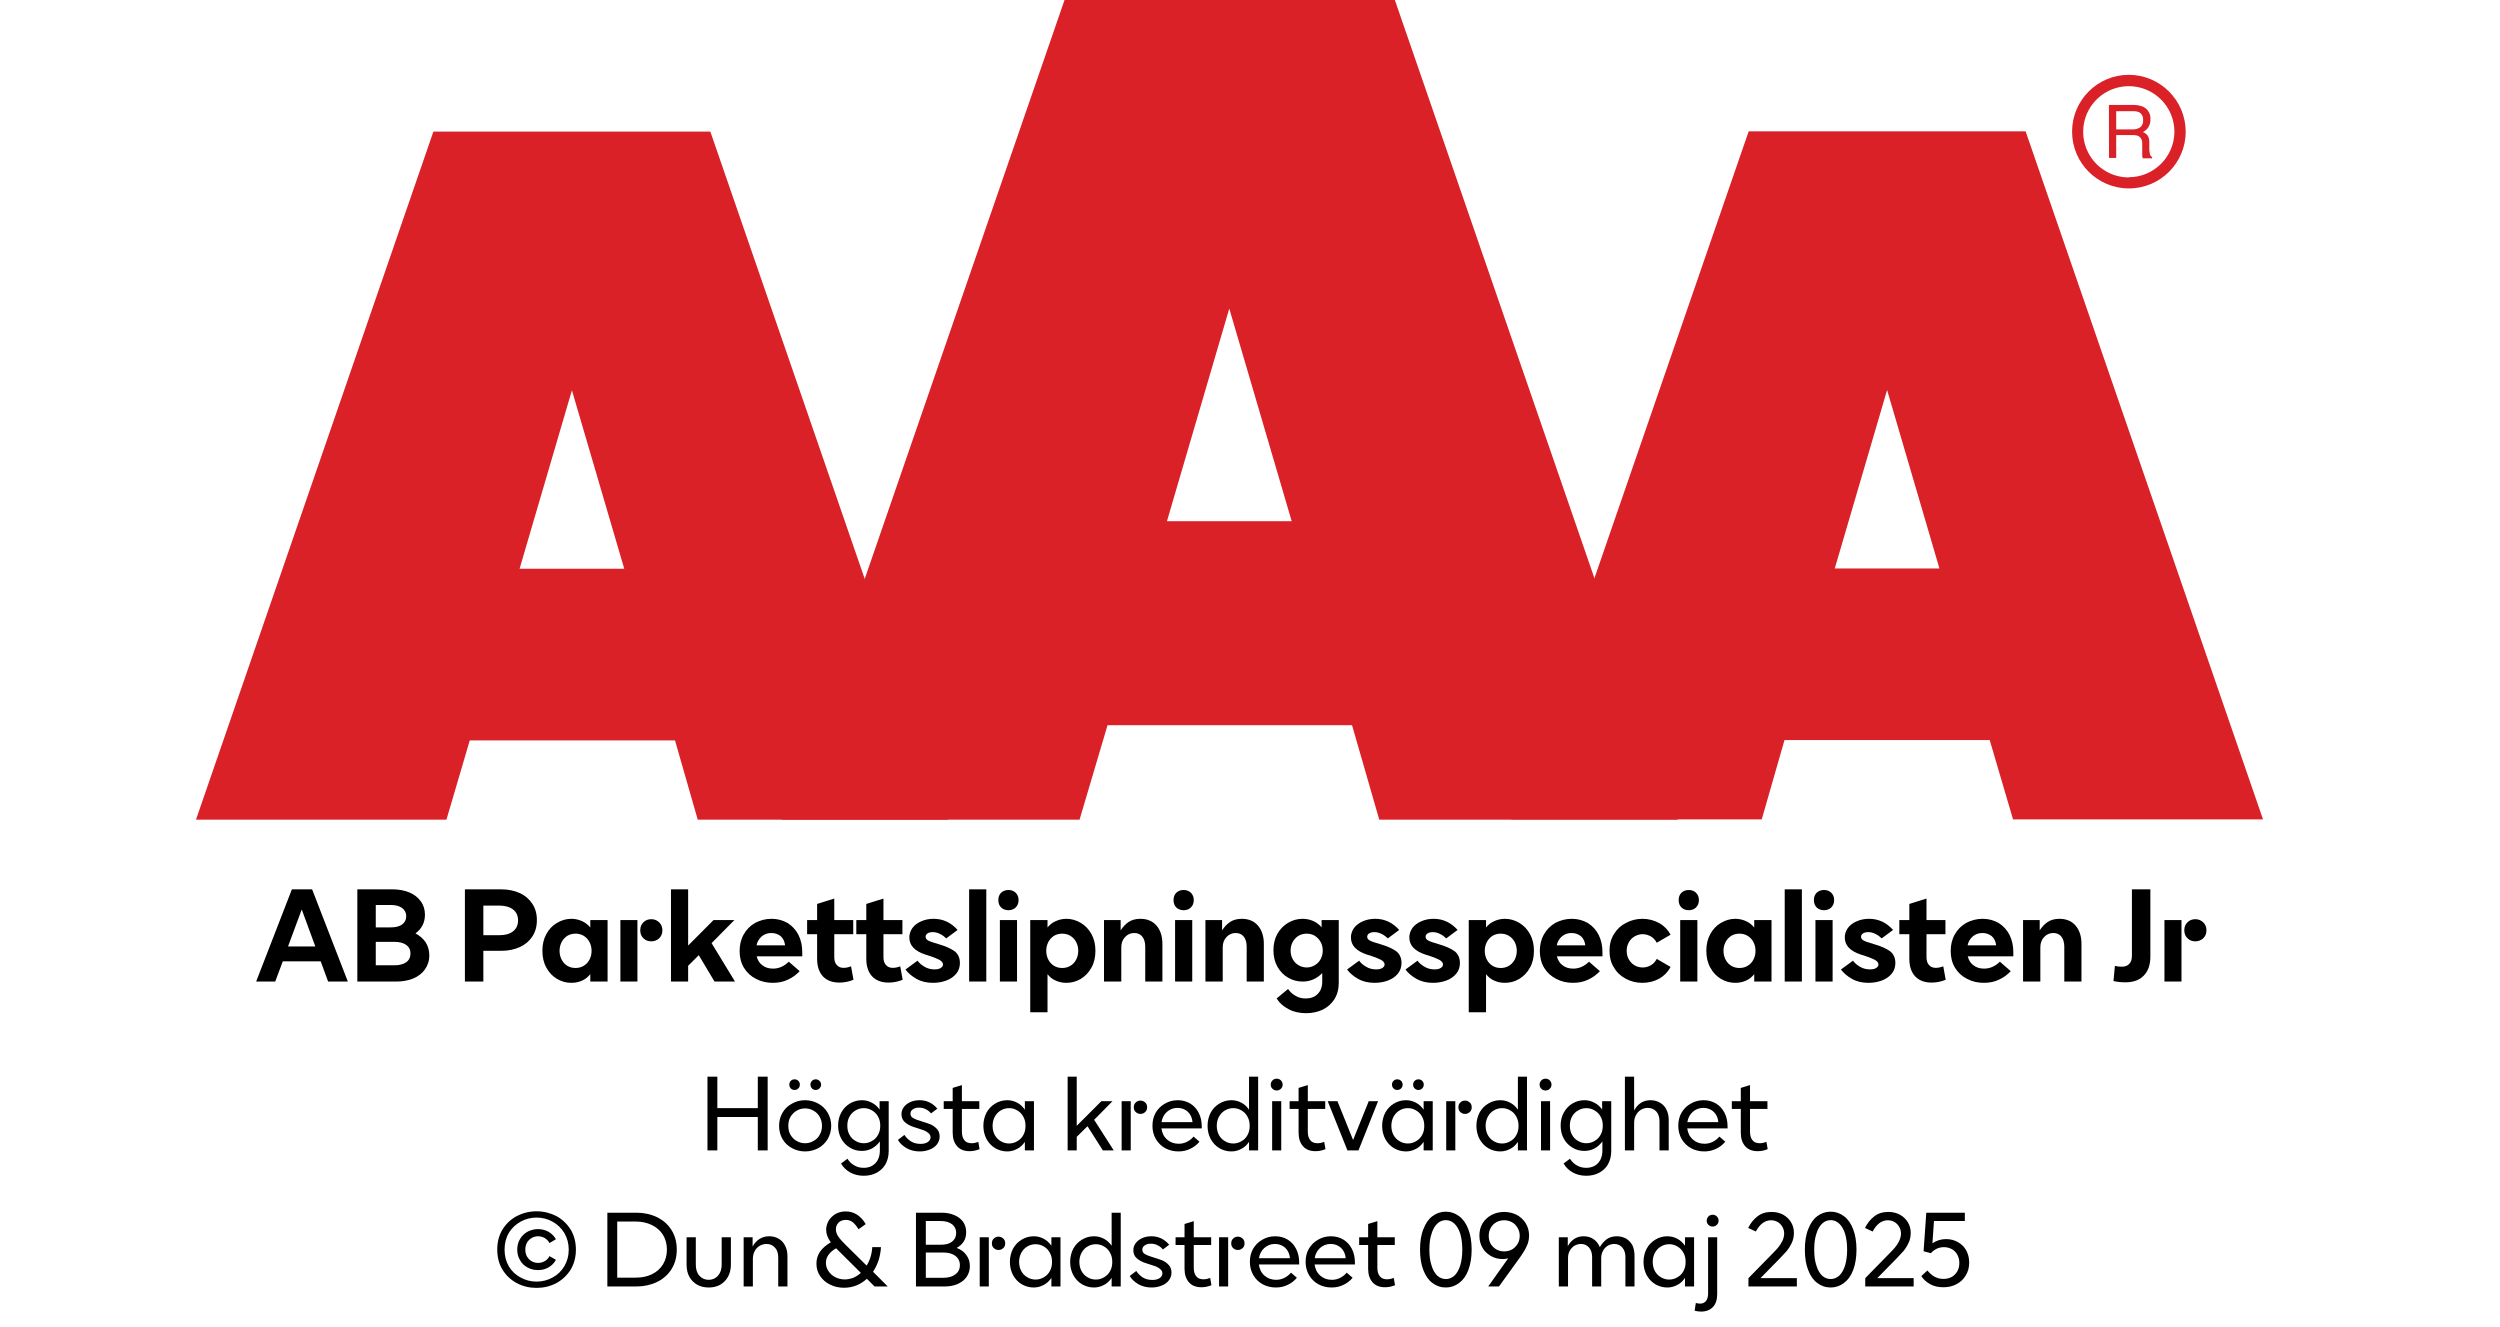
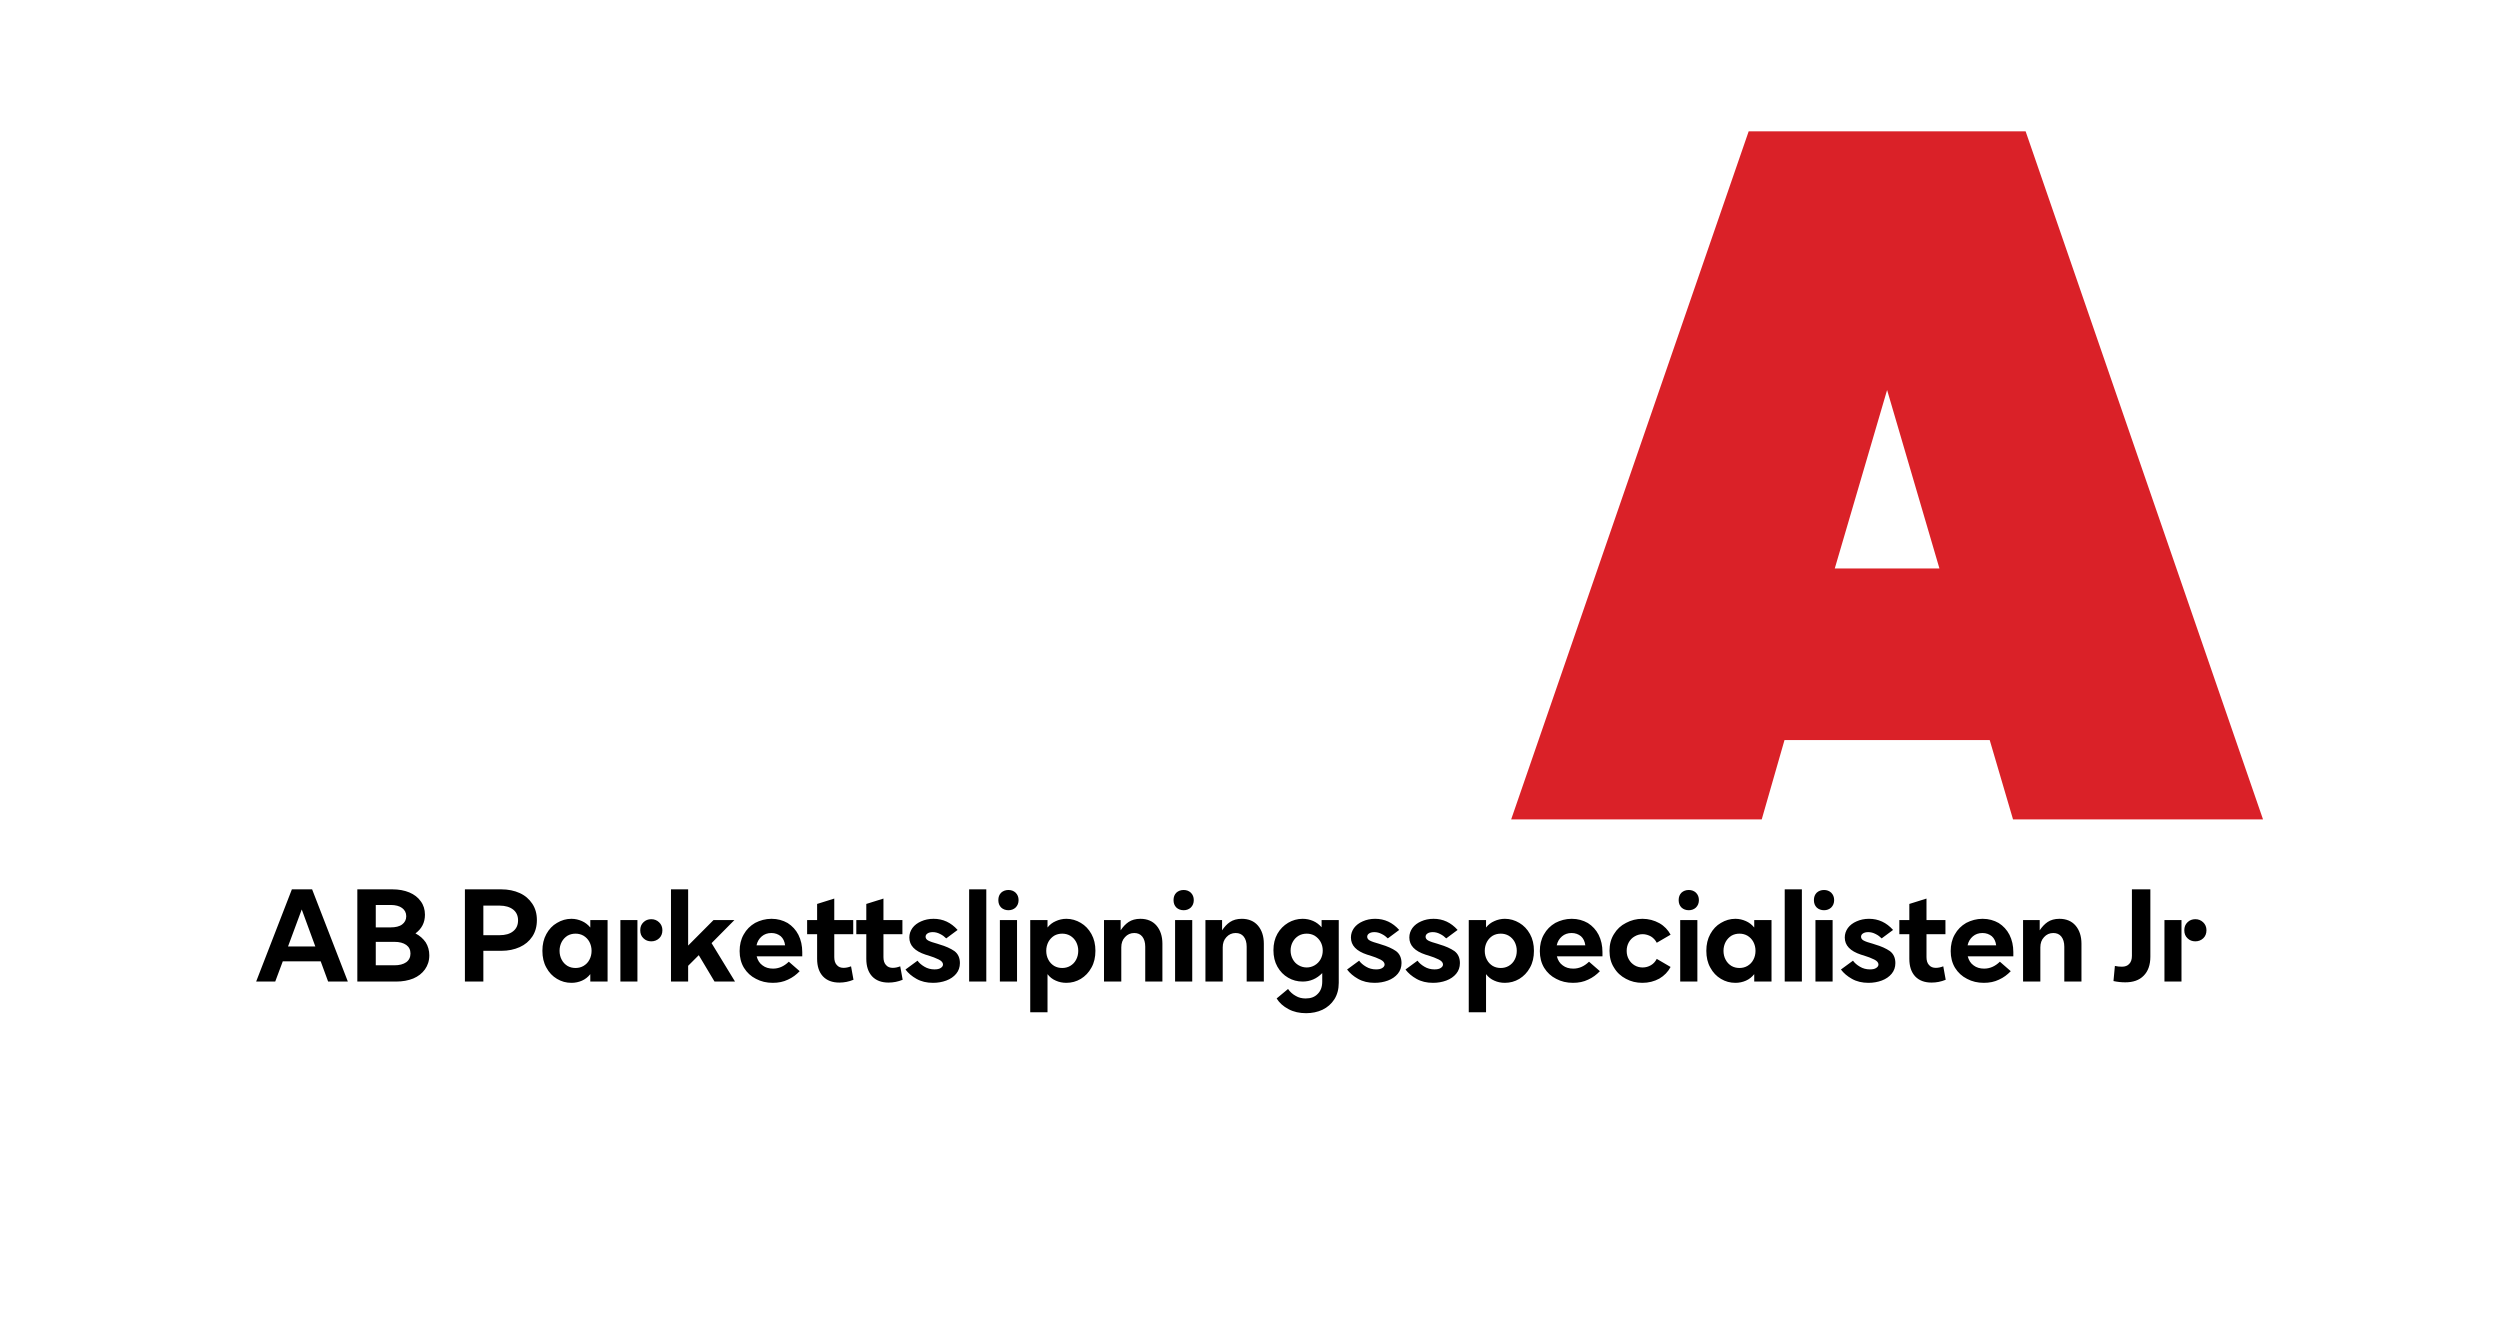
<svg xmlns="http://www.w3.org/2000/svg" width="100%" xml:space="preserve" viewBox="0 0 305.0 161.95" height="100%" version="1.1">
  <g fill="#da2128" transform="translate(23.91,0.0)">
-     <path d="M61.215 100 L91.726 100 L62.752 16.058 L28.963 16.058 L0 100 L30.557 100 L33.402 90.327 L58.439 90.327 ZM39.479 69.387 L45.863 47.616 L52.248 69.387 Z" fill-rule="evenodd" />
-     <path d="M144.361 100 L180.778 100 L146.262 0 L105.963 0 L71.446 100 L107.796 100 L111.21 88.472 L141.038 88.472 ZM118.459 63.583 L126.061 37.647 L133.675 63.583 Z" fill-rule="evenodd" />
    <path d="M193.798 90.292 L218.835 90.292 L221.68 99.966 L252.179 99.966 L223.216 16.024 L189.428 16.024 L160.453 99.966 L191.021 99.966 ZM199.932 69.352 L206.316 47.582 L212.701 69.352 Z" fill-rule="evenodd" />
-     <path d="M235.814 9.127 C231.987 9.127 228.884 12.23 228.884 16.058 C228.884 19.886 231.987 22.989 235.814 22.988 C239.642 22.988 242.745 19.886 242.745 16.058 C242.732 12.235 239.637 9.14 235.814 9.127 ZM235.814 21.646 C233.562 21.65 231.53 20.297 230.665 18.218 C229.8 16.139 230.273 13.743 231.864 12.15 C233.454 10.556 235.849 10.077 237.93 10.938 C240.011 11.799 241.368 13.829 241.368 16.081 C241.349 19.138 238.872 21.61 235.814 21.623 ZM233.379 12.803 L236.338 12.803 C236.75 12.793 237.161 12.866 237.544 13.019 C238.135 13.293 238.494 13.906 238.443 14.556 C238.461 14.893 238.374 15.227 238.193 15.512 C238.029 15.771 237.797 15.98 237.521 16.115 C237.745 16.196 237.942 16.338 238.09 16.524 C238.246 16.768 238.322 17.055 238.307 17.344 L238.307 18.209 C238.31 18.396 238.333 18.583 238.375 18.766 C238.399 18.934 238.5 19.082 238.648 19.165 L238.648 19.313 L237.51 19.313 C237.482 19.242 237.459 19.17 237.442 19.096 C237.442 19.005 237.442 18.835 237.442 18.584 L237.442 17.446 C237.458 17.097 237.278 16.767 236.975 16.593 C236.732 16.501 236.472 16.463 236.213 16.479 L234.267 16.479 L234.267 19.267 L233.39 19.267 ZM236.235 15.785 C236.573 15.806 236.908 15.718 237.191 15.534 C237.453 15.318 237.587 14.983 237.544 14.647 C237.589 14.258 237.396 13.881 237.055 13.691 C236.831 13.6 236.59 13.558 236.349 13.565 L234.267 13.565 L234.267 15.785 Z" fill-rule="evenodd" />
  </g>
  <g transform="translate(0.0,100.0)">
    <path fill="#000000" d="M4.578 -11.25 L0.219 0 L2.547 0 L3.469 -2.469 L8.094 -2.469 L9 0 L11.406 0 L7.047 -11.25 L4.578 -11.25 ZM7.438 -4.281 L4.109 -4.281 L5.781 -8.797 L7.438 -4.281 ZM12.563 -11.25 L12.563 0 L17.297 0 C18.078 0 18.781 -0.125 19.391 -0.375 C19.984 -0.625 20.469 -1 20.813 -1.484 C21.156 -1.969 21.344 -2.531 21.344 -3.203 C21.344 -3.797 21.188 -4.328 20.906 -4.781 C20.594 -5.234 20.188 -5.594 19.656 -5.875 C20.031 -6.156 20.313 -6.469 20.516 -6.859 C20.719 -7.25 20.813 -7.688 20.813 -8.156 C20.813 -8.781 20.641 -9.344 20.297 -9.797 C19.969 -10.266 19.5 -10.625 18.906 -10.875 C18.297 -11.125 17.609 -11.25 16.844 -11.25 L12.563 -11.25 ZM16.625 -6.609 L14.813 -6.609 L14.813 -9.344 L16.625 -9.344 C17.219 -9.344 17.703 -9.219 18.031 -8.969 C18.344 -8.734 18.531 -8.406 18.531 -7.969 C18.531 -7.531 18.344 -7.203 18.031 -6.969 C17.703 -6.719 17.219 -6.609 16.625 -6.609 ZM17.078 -1.984 L14.813 -1.984 L14.813 -4.844 L17.078 -4.844 C17.703 -4.844 18.172 -4.719 18.531 -4.469 C18.875 -4.219 19.047 -3.875 19.047 -3.422 C19.047 -2.969 18.875 -2.609 18.531 -2.359 C18.172 -2.109 17.703 -1.984 17.078 -1.984 ZM25.688 -11.25 L25.688 0 L27.938 0 L27.938 -3.75 L30.125 -3.75 C30.969 -3.75 31.719 -3.906 32.375 -4.203 C33.031 -4.5 33.531 -4.922 33.906 -5.484 C34.281 -6.047 34.469 -6.719 34.469 -7.5 C34.469 -8.281 34.281 -8.938 33.906 -9.5 C33.531 -10.062 33.031 -10.5 32.375 -10.797 C31.719 -11.094 30.969 -11.25 30.125 -11.25 L25.688 -11.25 ZM29.906 -5.656 L27.938 -5.656 L27.938 -9.266 L29.906 -9.266 C30.625 -9.266 31.172 -9.094 31.578 -8.781 C31.969 -8.469 32.172 -8.031 32.172 -7.469 C32.172 -6.891 31.969 -6.453 31.578 -6.141 C31.172 -5.812 30.625 -5.656 29.906 -5.656 ZM36.922 -0.328 C37.469 0 38.047 0.156 38.688 0.156 C39.156 0.156 39.578 0.062 39.969 -0.109 C40.36 -0.281 40.703 -0.547 40.985 -0.906 L40.985 0 L43.094 0 L43.094 -7.5 L40.985 -7.5 L40.985 -6.594 C40.703 -6.938 40.36 -7.203 39.969 -7.375 C39.578 -7.547 39.156 -7.656 38.688 -7.656 C38.047 -7.656 37.469 -7.484 36.922 -7.156 C36.375 -6.844 35.953 -6.391 35.625 -5.797 C35.297 -5.203 35.141 -4.531 35.141 -3.75 C35.141 -2.969 35.297 -2.281 35.625 -1.703 C35.953 -1.094 36.375 -0.656 36.922 -0.328 ZM40.156 -1.906 C39.86 -1.734 39.531 -1.656 39.188 -1.656 C38.828 -1.656 38.5 -1.734 38.203 -1.906 C37.906 -2.094 37.672 -2.328 37.5 -2.656 C37.328 -2.969 37.235 -3.344 37.235 -3.75 C37.235 -4.156 37.328 -4.516 37.5 -4.844 C37.672 -5.156 37.906 -5.406 38.203 -5.594 C38.5 -5.766 38.828 -5.844 39.188 -5.844 C39.531 -5.844 39.86 -5.766 40.156 -5.594 C40.469 -5.406 40.703 -5.156 40.875 -4.844 C41.047 -4.516 41.141 -4.156 41.141 -3.75 C41.141 -3.344 41.047 -2.969 40.875 -2.656 C40.703 -2.328 40.469 -2.094 40.156 -1.906 ZM47.469 -5.281 C47.719 -5.031 48.047 -4.906 48.422 -4.906 C48.797 -4.906 49.125 -5.031 49.391 -5.281 C49.641 -5.516 49.781 -5.844 49.781 -6.266 C49.781 -6.656 49.641 -6.984 49.375 -7.234 C49.11 -7.484 48.797 -7.609 48.422 -7.609 C48.047 -7.609 47.719 -7.484 47.469 -7.234 C47.203 -6.984 47.078 -6.656 47.078 -6.266 C47.078 -5.844 47.203 -5.531 47.469 -5.281 ZM44.656 -7.5 L44.656 0 L46.735 0 L46.735 -7.5 L44.656 -7.5 ZM54.219 -3.219 L56.141 0 L58.641 0 L55.781 -4.688 L58.563 -7.5 L56.016 -7.5 L52.922 -4.391 L52.922 -11.25 L50.828 -11.25 L50.828 0 L52.922 0 L52.922 -1.922 L54.219 -3.219 ZM66.844 -3.078 L66.844 -3.594 C66.844 -4.375 66.688 -5.078 66.375 -5.703 C66.063 -6.312 65.625 -6.781 65.063 -7.141 C64.485 -7.469 63.844 -7.656 63.094 -7.656 C62.36 -7.656 61.703 -7.469 61.094 -7.156 C60.5 -6.812 60.031 -6.344 59.703 -5.75 C59.36 -5.156 59.203 -4.469 59.203 -3.719 C59.203 -2.953 59.375 -2.266 59.735 -1.672 C60.094 -1.094 60.578 -0.641 61.203 -0.328 C61.813 0 62.5 0.156 63.25 0.156 C63.938 0.156 64.547 0.031 65.094 -0.234 C65.656 -0.484 66.125 -0.844 66.531 -1.266 L65.203 -2.422 C64.61 -1.844 63.969 -1.578 63.281 -1.578 C62.781 -1.578 62.344 -1.703 62 -1.969 C61.641 -2.219 61.406 -2.594 61.281 -3.078 L66.844 -3.078 ZM64.75 -4.422 L61.266 -4.422 C61.36 -4.875 61.578 -5.234 61.906 -5.516 C62.219 -5.781 62.61 -5.922 63.078 -5.922 C63.531 -5.922 63.906 -5.781 64.219 -5.531 C64.516 -5.266 64.688 -4.906 64.75 -4.422 ZM73.094 -0.219 L72.797 -1.859 C72.469 -1.734 72.172 -1.672 71.891 -1.672 C71.532 -1.672 71.25 -1.781 71.047 -2.031 C70.844 -2.25 70.75 -2.578 70.75 -2.984 L70.75 -5.781 L73.063 -5.781 L73.063 -7.5 L70.75 -7.5 L70.75 -10.125 L68.657 -9.469 L68.657 -7.5 L67.438 -7.5 L67.438 -5.781 L68.657 -5.781 L68.657 -2.781 C68.657 -1.859 68.891 -1.156 69.36 -0.641 C69.844 -0.125 70.516 0.125 71.375 0.125 C71.953 0.125 72.532 0.016 73.094 -0.219 ZM79.094 -0.219 L78.797 -1.859 C78.469 -1.734 78.172 -1.672 77.891 -1.672 C77.532 -1.672 77.25 -1.781 77.047 -2.031 C76.844 -2.25 76.75 -2.578 76.75 -2.984 L76.75 -5.781 L79.063 -5.781 L79.063 -7.5 L76.75 -7.5 L76.75 -10.125 L74.657 -9.469 L74.657 -7.5 L73.438 -7.5 L73.438 -5.781 L74.657 -5.781 L74.657 -2.781 C74.657 -1.859 74.891 -1.156 75.36 -0.641 C75.844 -0.125 76.516 0.125 77.375 0.125 C77.953 0.125 78.532 0.016 79.094 -0.219 ZM80.782 -0.328 C81.36 0 82.032 0.156 82.797 0.156 C83.375 0.156 83.922 0.062 84.422 -0.125 C84.922 -0.312 85.328 -0.594 85.625 -0.953 C85.922 -1.312 86.078 -1.75 86.078 -2.25 C86.078 -2.906 85.844 -3.391 85.407 -3.719 C84.953 -4.031 84.344 -4.312 83.578 -4.531 L83.344 -4.609 C82.828 -4.75 82.453 -4.875 82.219 -5 C82 -5.109 81.891 -5.281 81.891 -5.469 C81.891 -5.625 81.969 -5.766 82.11 -5.859 C82.266 -5.969 82.485 -6.031 82.766 -6.031 C83.078 -6.031 83.375 -5.953 83.672 -5.797 C83.969 -5.656 84.203 -5.469 84.407 -5.266 L85.797 -6.297 C84.985 -7.203 84.016 -7.656 82.86 -7.656 C82.297 -7.656 81.797 -7.547 81.344 -7.344 C80.907 -7.156 80.532 -6.875 80.282 -6.531 C80.032 -6.172 79.907 -5.797 79.907 -5.375 C79.907 -4.406 80.563 -3.719 81.891 -3.281 L82.203 -3.188 C82.719 -3.031 83.157 -2.859 83.5 -2.688 C83.844 -2.516 84.016 -2.312 84.016 -2.078 C84.016 -1.906 83.907 -1.766 83.735 -1.656 C83.547 -1.531 83.297 -1.484 82.969 -1.484 C82.532 -1.484 82.11 -1.594 81.75 -1.812 C81.375 -2.031 81.094 -2.281 80.907 -2.547 L79.438 -1.469 C79.766 -1.031 80.219 -0.641 80.782 -0.328 ZM87.203 -11.25 L87.203 0 L89.297 0 L89.297 -11.25 L87.203 -11.25 ZM90.954 -7.5 L90.954 0 L93.047 0 L93.047 -7.5 L90.954 -7.5 ZM91.11 -9.031 C91.344 -8.812 91.657 -8.703 92 -8.703 C92.344 -8.703 92.641 -8.812 92.875 -9.031 C93.11 -9.266 93.235 -9.562 93.235 -9.938 C93.235 -10.312 93.11 -10.609 92.875 -10.844 C92.641 -11.062 92.344 -11.172 92 -11.172 C91.657 -11.172 91.344 -11.062 91.11 -10.844 C90.875 -10.609 90.766 -10.312 90.766 -9.938 C90.766 -9.562 90.875 -9.266 91.11 -9.031 ZM100.829 -7.156 C100.282 -7.484 99.688 -7.656 99.063 -7.656 C98.594 -7.656 98.157 -7.547 97.782 -7.375 C97.375 -7.203 97.032 -6.938 96.766 -6.594 L96.766 -7.5 L94.657 -7.5 L94.657 3.75 L96.766 3.75 L96.766 -0.906 C97.032 -0.547 97.375 -0.281 97.782 -0.109 C98.157 0.062 98.594 0.156 99.063 0.156 C99.688 0.156 100.282 0 100.829 -0.328 C101.36 -0.656 101.797 -1.094 102.125 -1.703 C102.454 -2.281 102.61 -2.969 102.61 -3.75 C102.61 -4.531 102.454 -5.203 102.125 -5.797 C101.797 -6.391 101.36 -6.844 100.829 -7.156 ZM97.579 -5.594 C97.875 -5.766 98.204 -5.844 98.563 -5.844 C98.907 -5.844 99.235 -5.766 99.532 -5.594 C99.844 -5.406 100.079 -5.156 100.25 -4.844 C100.422 -4.516 100.516 -4.156 100.516 -3.75 C100.516 -3.344 100.422 -2.969 100.25 -2.656 C100.079 -2.328 99.844 -2.094 99.532 -1.906 C99.235 -1.734 98.907 -1.656 98.563 -1.656 C98.204 -1.656 97.875 -1.734 97.579 -1.906 C97.282 -2.094 97.047 -2.328 96.875 -2.656 C96.704 -2.969 96.61 -3.344 96.61 -3.75 C96.61 -4.156 96.704 -4.516 96.875 -4.844 C97.047 -5.156 97.282 -5.406 97.579 -5.594 ZM103.657 -7.5 L103.657 0 L105.766 0 L105.766 -4.172 C105.766 -4.672 105.907 -5.094 106.219 -5.422 C106.516 -5.75 106.891 -5.922 107.344 -5.922 C107.766 -5.922 108.094 -5.781 108.329 -5.484 C108.563 -5.188 108.688 -4.781 108.688 -4.25 L108.688 0 L110.782 0 L110.782 -4.625 C110.782 -5.531 110.532 -6.281 110.063 -6.828 C109.594 -7.375 108.922 -7.656 108.094 -7.656 C107.516 -7.656 107.032 -7.516 106.657 -7.266 C106.282 -7.016 105.969 -6.672 105.688 -6.25 L105.688 -7.5 L103.657 -7.5 ZM112.329 -7.5 L112.329 0 L114.422 0 L114.422 -7.5 L112.329 -7.5 ZM112.485 -9.031 C112.719 -8.812 113.032 -8.703 113.375 -8.703 C113.719 -8.703 114.016 -8.812 114.25 -9.031 C114.485 -9.266 114.61 -9.562 114.61 -9.938 C114.61 -10.312 114.485 -10.609 114.25 -10.844 C114.016 -11.062 113.719 -11.172 113.375 -11.172 C113.032 -11.172 112.719 -11.062 112.485 -10.844 C112.25 -10.609 112.141 -10.312 112.141 -9.938 C112.141 -9.562 112.25 -9.266 112.485 -9.031 ZM116.032 -7.5 L116.032 0 L118.141 0 L118.141 -4.172 C118.141 -4.672 118.282 -5.094 118.594 -5.422 C118.891 -5.75 119.266 -5.922 119.719 -5.922 C120.141 -5.922 120.469 -5.781 120.704 -5.484 C120.938 -5.188 121.063 -4.781 121.063 -4.25 L121.063 0 L123.157 0 L123.157 -4.625 C123.157 -5.531 122.907 -6.281 122.438 -6.828 C121.969 -7.375 121.297 -7.656 120.469 -7.656 C119.891 -7.656 119.407 -7.516 119.032 -7.266 C118.657 -7.016 118.344 -6.672 118.063 -6.25 L118.063 -7.5 L116.032 -7.5 ZM126.157 3.359 C126.782 3.703 127.516 3.859 128.313 3.859 C129.032 3.859 129.719 3.719 130.313 3.438 C130.907 3.156 131.407 2.719 131.766 2.156 C132.11 1.609 132.297 0.938 132.297 0.156 L132.297 -7.5 L130.204 -7.5 L130.204 -6.625 C129.907 -6.953 129.579 -7.219 129.172 -7.391 C128.782 -7.562 128.344 -7.656 127.891 -7.656 C127.251 -7.656 126.657 -7.484 126.126 -7.172 C125.579 -6.844 125.141 -6.406 124.813 -5.828 C124.485 -5.25 124.329 -4.578 124.329 -3.828 C124.329 -3.062 124.485 -2.391 124.813 -1.812 C125.141 -1.234 125.579 -0.781 126.126 -0.469 C126.657 -0.156 127.251 0 127.891 0 C128.813 0 129.61 -0.344 130.282 -1.031 L130.282 0 C130.282 0.656 130.094 1.156 129.719 1.516 C129.36 1.891 128.876 2.062 128.251 2.062 C127.813 2.062 127.407 1.969 127.047 1.75 C126.672 1.547 126.36 1.266 126.11 0.906 L124.719 2.062 C125.047 2.594 125.532 3.031 126.157 3.359 ZM129.36 -1.984 C129.063 -1.812 128.735 -1.719 128.391 -1.719 C128.032 -1.719 127.704 -1.812 127.407 -1.984 C127.094 -2.156 126.86 -2.406 126.688 -2.719 C126.516 -3.031 126.422 -3.391 126.422 -3.781 C126.422 -4.188 126.516 -4.531 126.688 -4.844 C126.86 -5.156 127.094 -5.406 127.407 -5.594 C127.704 -5.766 128.032 -5.844 128.391 -5.844 C128.735 -5.844 129.063 -5.766 129.36 -5.594 C129.657 -5.406 129.907 -5.156 130.079 -4.844 C130.251 -4.531 130.344 -4.188 130.344 -3.781 C130.344 -3.391 130.251 -3.031 130.079 -2.719 C129.907 -2.406 129.657 -2.156 129.36 -1.984 ZM134.657 -0.328 C135.235 0 135.907 0.156 136.672 0.156 C137.251 0.156 137.797 0.062 138.297 -0.125 C138.797 -0.312 139.204 -0.594 139.501 -0.953 C139.797 -1.312 139.954 -1.75 139.954 -2.25 C139.954 -2.906 139.719 -3.391 139.282 -3.719 C138.829 -4.031 138.219 -4.312 137.454 -4.531 L137.219 -4.609 C136.704 -4.75 136.329 -4.875 136.094 -5 C135.876 -5.109 135.766 -5.281 135.766 -5.469 C135.766 -5.625 135.844 -5.766 135.985 -5.859 C136.141 -5.969 136.36 -6.031 136.641 -6.031 C136.954 -6.031 137.251 -5.953 137.547 -5.797 C137.844 -5.656 138.079 -5.469 138.282 -5.266 L139.672 -6.297 C138.86 -7.203 137.891 -7.656 136.735 -7.656 C136.172 -7.656 135.672 -7.547 135.219 -7.344 C134.782 -7.156 134.407 -6.875 134.157 -6.531 C133.907 -6.172 133.782 -5.797 133.782 -5.375 C133.782 -4.406 134.438 -3.719 135.766 -3.281 L136.079 -3.188 C136.594 -3.031 137.032 -2.859 137.376 -2.688 C137.719 -2.516 137.891 -2.312 137.891 -2.078 C137.891 -1.906 137.782 -1.766 137.61 -1.656 C137.422 -1.531 137.172 -1.484 136.844 -1.484 C136.407 -1.484 135.985 -1.594 135.626 -1.812 C135.251 -2.031 134.969 -2.281 134.782 -2.547 L133.313 -1.469 C133.641 -1.031 134.094 -0.641 134.657 -0.328 ZM141.782 -0.328 C142.36 0 143.032 0.156 143.797 0.156 C144.376 0.156 144.922 0.062 145.422 -0.125 C145.922 -0.312 146.329 -0.594 146.626 -0.953 C146.922 -1.312 147.079 -1.75 147.079 -2.25 C147.079 -2.906 146.844 -3.391 146.407 -3.719 C145.954 -4.031 145.344 -4.312 144.579 -4.531 L144.344 -4.609 C143.829 -4.75 143.454 -4.875 143.219 -5 C143.001 -5.109 142.891 -5.281 142.891 -5.469 C142.891 -5.625 142.969 -5.766 143.11 -5.859 C143.266 -5.969 143.485 -6.031 143.766 -6.031 C144.079 -6.031 144.376 -5.953 144.672 -5.797 C144.969 -5.656 145.204 -5.469 145.407 -5.266 L146.797 -6.297 C145.985 -7.203 145.016 -7.656 143.86 -7.656 C143.297 -7.656 142.797 -7.547 142.344 -7.344 C141.907 -7.156 141.532 -6.875 141.282 -6.531 C141.032 -6.172 140.907 -5.797 140.907 -5.375 C140.907 -4.406 141.563 -3.719 142.891 -3.281 L143.204 -3.188 C143.719 -3.031 144.157 -2.859 144.501 -2.688 C144.844 -2.516 145.016 -2.312 145.016 -2.078 C145.016 -1.906 144.907 -1.766 144.735 -1.656 C144.547 -1.531 144.297 -1.484 143.969 -1.484 C143.532 -1.484 143.11 -1.594 142.751 -1.812 C142.376 -2.031 142.094 -2.281 141.907 -2.547 L140.438 -1.469 C140.766 -1.031 141.219 -0.641 141.782 -0.328 ZM154.329 -7.156 C153.782 -7.484 153.188 -7.656 152.563 -7.656 C152.094 -7.656 151.657 -7.547 151.282 -7.375 C150.876 -7.203 150.532 -6.938 150.266 -6.594 L150.266 -7.5 L148.157 -7.5 L148.157 3.75 L150.266 3.75 L150.266 -0.906 C150.532 -0.547 150.876 -0.281 151.282 -0.109 C151.657 0.062 152.094 0.156 152.563 0.156 C153.188 0.156 153.782 0 154.329 -0.328 C154.86 -0.656 155.297 -1.094 155.626 -1.703 C155.954 -2.281 156.11 -2.969 156.11 -3.75 C156.11 -4.531 155.954 -5.203 155.626 -5.797 C155.297 -6.391 154.86 -6.844 154.329 -7.156 ZM151.079 -5.594 C151.376 -5.766 151.704 -5.844 152.063 -5.844 C152.407 -5.844 152.735 -5.766 153.032 -5.594 C153.344 -5.406 153.579 -5.156 153.751 -4.844 C153.922 -4.516 154.016 -4.156 154.016 -3.75 C154.016 -3.344 153.922 -2.969 153.751 -2.656 C153.579 -2.328 153.344 -2.094 153.032 -1.906 C152.735 -1.734 152.407 -1.656 152.063 -1.656 C151.704 -1.656 151.376 -1.734 151.079 -1.906 C150.782 -2.094 150.547 -2.328 150.376 -2.656 C150.204 -2.969 150.11 -3.344 150.11 -3.75 C150.11 -4.156 150.204 -4.516 150.376 -4.844 C150.547 -5.156 150.782 -5.406 151.079 -5.594 ZM164.469 -3.078 L164.469 -3.594 C164.469 -4.375 164.313 -5.078 164.001 -5.703 C163.688 -6.312 163.251 -6.781 162.688 -7.141 C162.11 -7.469 161.469 -7.656 160.719 -7.656 C159.985 -7.656 159.329 -7.469 158.719 -7.156 C158.126 -6.812 157.657 -6.344 157.329 -5.75 C156.985 -5.156 156.829 -4.469 156.829 -3.719 C156.829 -2.953 157.001 -2.266 157.36 -1.672 C157.719 -1.094 158.204 -0.641 158.829 -0.328 C159.438 0 160.126 0.156 160.876 0.156 C161.563 0.156 162.173 0.031 162.719 -0.234 C163.282 -0.484 163.751 -0.844 164.157 -1.266 L162.829 -2.422 C162.235 -1.844 161.594 -1.578 160.907 -1.578 C160.407 -1.578 159.969 -1.703 159.626 -1.969 C159.266 -2.219 159.032 -2.594 158.907 -3.078 L164.469 -3.078 ZM162.376 -4.422 L158.891 -4.422 C158.985 -4.875 159.204 -5.234 159.532 -5.516 C159.844 -5.781 160.235 -5.922 160.704 -5.922 C161.157 -5.922 161.532 -5.781 161.844 -5.531 C162.141 -5.266 162.313 -4.906 162.376 -4.422 ZM167.344 -0.328 C167.954 0 168.61 0.156 169.344 0.156 C170.094 0.156 170.782 -0.016 171.407 -0.359 C172.016 -0.719 172.469 -1.188 172.782 -1.781 L171.094 -2.766 C170.923 -2.438 170.688 -2.172 170.391 -2 C170.079 -1.812 169.735 -1.719 169.376 -1.719 C169.032 -1.719 168.704 -1.797 168.407 -1.969 C168.094 -2.156 167.86 -2.391 167.688 -2.703 C167.516 -3 167.423 -3.344 167.423 -3.75 C167.423 -4.141 167.516 -4.484 167.688 -4.797 C167.86 -5.094 168.094 -5.344 168.407 -5.516 C168.704 -5.688 169.032 -5.781 169.376 -5.781 C169.735 -5.781 170.079 -5.672 170.391 -5.5 C170.688 -5.312 170.923 -5.062 171.094 -4.734 L172.782 -5.719 C172.469 -6.297 172.016 -6.781 171.407 -7.125 C170.782 -7.469 170.094 -7.656 169.344 -7.656 C168.626 -7.656 167.954 -7.484 167.344 -7.156 C166.719 -6.844 166.235 -6.391 165.876 -5.797 C165.501 -5.203 165.329 -4.531 165.329 -3.75 C165.329 -2.969 165.501 -2.281 165.876 -1.703 C166.235 -1.094 166.719 -0.656 167.344 -0.328 ZM173.954 -7.5 L173.954 0 L176.048 0 L176.048 -7.5 L173.954 -7.5 ZM174.11 -9.031 C174.344 -8.812 174.657 -8.703 175.001 -8.703 C175.344 -8.703 175.641 -8.812 175.876 -9.031 C176.11 -9.266 176.235 -9.562 176.235 -9.938 C176.235 -10.312 176.11 -10.609 175.876 -10.844 C175.641 -11.062 175.344 -11.172 175.001 -11.172 C174.657 -11.172 174.344 -11.062 174.11 -10.844 C173.876 -10.609 173.766 -10.312 173.766 -9.938 C173.766 -9.562 173.876 -9.266 174.11 -9.031 ZM178.923 -0.328 C179.469 0 180.048 0.156 180.688 0.156 C181.157 0.156 181.579 0.062 181.969 -0.109 C182.36 -0.281 182.704 -0.547 182.985 -0.906 L182.985 0 L185.094 0 L185.094 -7.5 L182.985 -7.5 L182.985 -6.594 C182.704 -6.938 182.36 -7.203 181.969 -7.375 C181.579 -7.547 181.157 -7.656 180.688 -7.656 C180.048 -7.656 179.469 -7.484 178.923 -7.156 C178.376 -6.844 177.954 -6.391 177.626 -5.797 C177.298 -5.203 177.141 -4.531 177.141 -3.75 C177.141 -2.969 177.298 -2.281 177.626 -1.703 C177.954 -1.094 178.376 -0.656 178.923 -0.328 ZM182.157 -1.906 C181.86 -1.734 181.532 -1.656 181.188 -1.656 C180.829 -1.656 180.501 -1.734 180.204 -1.906 C179.907 -2.094 179.673 -2.328 179.501 -2.656 C179.329 -2.969 179.235 -3.344 179.235 -3.75 C179.235 -4.156 179.329 -4.516 179.501 -4.844 C179.673 -5.156 179.907 -5.406 180.204 -5.594 C180.501 -5.766 180.829 -5.844 181.188 -5.844 C181.532 -5.844 181.86 -5.766 182.157 -5.594 C182.469 -5.406 182.704 -5.156 182.876 -4.844 C183.048 -4.516 183.141 -4.156 183.141 -3.75 C183.141 -3.344 183.048 -2.969 182.876 -2.656 C182.704 -2.328 182.469 -2.094 182.157 -1.906 ZM186.704 -11.25 L186.704 0 L188.798 0 L188.798 -11.25 L186.704 -11.25 ZM190.454 -7.5 L190.454 0 L192.548 0 L192.548 -7.5 L190.454 -7.5 ZM190.61 -9.031 C190.844 -8.812 191.157 -8.703 191.501 -8.703 C191.844 -8.703 192.141 -8.812 192.376 -9.031 C192.61 -9.266 192.735 -9.562 192.735 -9.938 C192.735 -10.312 192.61 -10.609 192.376 -10.844 C192.141 -11.062 191.844 -11.172 191.501 -11.172 C191.157 -11.172 190.844 -11.062 190.61 -10.844 C190.376 -10.609 190.266 -10.312 190.266 -9.938 C190.266 -9.562 190.376 -9.266 190.61 -9.031 ZM194.907 -0.328 C195.485 0 196.157 0.156 196.923 0.156 C197.501 0.156 198.048 0.062 198.548 -0.125 C199.048 -0.312 199.454 -0.594 199.751 -0.953 C200.048 -1.312 200.204 -1.75 200.204 -2.25 C200.204 -2.906 199.97 -3.391 199.532 -3.719 C199.079 -4.031 198.47 -4.312 197.704 -4.531 L197.47 -4.609 C196.954 -4.75 196.579 -4.875 196.345 -5 C196.126 -5.109 196.016 -5.281 196.016 -5.469 C196.016 -5.625 196.095 -5.766 196.235 -5.859 C196.391 -5.969 196.61 -6.031 196.891 -6.031 C197.204 -6.031 197.501 -5.953 197.798 -5.797 C198.095 -5.656 198.329 -5.469 198.532 -5.266 L199.923 -6.297 C199.11 -7.203 198.141 -7.656 196.985 -7.656 C196.423 -7.656 195.923 -7.547 195.47 -7.344 C195.032 -7.156 194.657 -6.875 194.407 -6.531 C194.157 -6.172 194.032 -5.797 194.032 -5.375 C194.032 -4.406 194.688 -3.719 196.016 -3.281 L196.329 -3.188 C196.845 -3.031 197.282 -2.859 197.626 -2.688 C197.97 -2.516 198.141 -2.312 198.141 -2.078 C198.141 -1.906 198.032 -1.766 197.86 -1.656 C197.673 -1.531 197.423 -1.484 197.095 -1.484 C196.657 -1.484 196.235 -1.594 195.876 -1.812 C195.501 -2.031 195.22 -2.281 195.032 -2.547 L193.563 -1.469 C193.891 -1.031 194.345 -0.641 194.907 -0.328 ZM206.345 -0.219 L206.048 -1.859 C205.72 -1.734 205.423 -1.672 205.141 -1.672 C204.782 -1.672 204.501 -1.781 204.298 -2.031 C204.095 -2.25 204.001 -2.578 204.001 -2.984 L204.001 -5.781 L206.313 -5.781 L206.313 -7.5 L204.001 -7.5 L204.001 -10.125 L201.907 -9.469 L201.907 -7.5 L200.688 -7.5 L200.688 -5.781 L201.907 -5.781 L201.907 -2.781 C201.907 -1.859 202.141 -1.156 202.61 -0.641 C203.095 -0.125 203.766 0.125 204.626 0.125 C205.204 0.125 205.782 0.016 206.345 -0.219 ZM214.595 -3.078 L214.595 -3.594 C214.595 -4.375 214.438 -5.078 214.126 -5.703 C213.813 -6.312 213.376 -6.781 212.813 -7.141 C212.235 -7.469 211.595 -7.656 210.845 -7.656 C210.11 -7.656 209.454 -7.469 208.845 -7.156 C208.251 -6.812 207.782 -6.344 207.454 -5.75 C207.11 -5.156 206.954 -4.469 206.954 -3.719 C206.954 -2.953 207.126 -2.266 207.485 -1.672 C207.845 -1.094 208.329 -0.641 208.954 -0.328 C209.563 0 210.251 0.156 211.001 0.156 C211.688 0.156 212.298 0.031 212.845 -0.234 C213.407 -0.484 213.876 -0.844 214.282 -1.266 L212.954 -2.422 C212.36 -1.844 211.72 -1.578 211.032 -1.578 C210.532 -1.578 210.095 -1.703 209.751 -1.969 C209.391 -2.219 209.157 -2.594 209.032 -3.078 L214.595 -3.078 ZM212.501 -4.422 L209.016 -4.422 C209.11 -4.875 209.329 -5.234 209.657 -5.516 C209.97 -5.781 210.36 -5.922 210.829 -5.922 C211.282 -5.922 211.657 -5.781 211.97 -5.531 C212.266 -5.266 212.438 -4.906 212.501 -4.422 ZM215.782 -7.5 L215.782 0 L217.891 0 L217.891 -4.172 C217.891 -4.672 218.032 -5.094 218.345 -5.422 C218.641 -5.75 219.016 -5.922 219.47 -5.922 C219.891 -5.922 220.22 -5.781 220.454 -5.484 C220.688 -5.188 220.813 -4.781 220.813 -4.25 L220.813 0 L222.907 0 L222.907 -4.625 C222.907 -5.531 222.657 -6.281 222.188 -6.828 C221.72 -7.375 221.048 -7.656 220.22 -7.656 C219.641 -7.656 219.157 -7.516 218.782 -7.266 C218.407 -7.016 218.095 -6.672 217.813 -6.25 L217.813 -7.5 L215.782 -7.5 ZM226.813 -0.062 C227.298 0.047 227.782 0.094 228.251 0.094 C229.204 0.094 229.954 -0.156 230.501 -0.719 C231.032 -1.25 231.313 -2.031 231.313 -3.031 L231.313 -11.25 L229.063 -11.25 L229.063 -3.141 C229.063 -2.703 228.954 -2.375 228.735 -2.156 C228.532 -1.922 228.22 -1.812 227.845 -1.812 C227.548 -1.812 227.267 -1.844 226.985 -1.906 L226.813 -0.062 ZM235.845 -5.281 C236.095 -5.031 236.423 -4.906 236.798 -4.906 C237.173 -4.906 237.501 -5.031 237.767 -5.281 C238.017 -5.516 238.157 -5.844 238.157 -6.266 C238.157 -6.656 238.017 -6.984 237.751 -7.234 C237.485 -7.484 237.173 -7.609 236.798 -7.609 C236.423 -7.609 236.095 -7.484 235.845 -7.234 C235.579 -6.984 235.454 -6.656 235.454 -6.266 C235.454 -5.844 235.579 -5.531 235.845 -5.281 ZM233.032 -7.5 L233.032 0 L235.11 0 L235.11 -7.5 L233.032 -7.5 Z" transform="translate(31.031,19.75)" />
-     <path fill="#000000" d="M8.328 -9 L7.125 -9 L7.125 -5.156 L2.188 -5.156 L2.188 -9 L0.984 -9 L0.984 0 L2.188 0 L2.188 -4.078 L7.125 -4.078 L7.125 0 L8.328 0 L8.328 -9 ZM11.316 -0.266 C11.784 -0.016 12.316 0.125 12.894 0.125 C13.472 0.125 14.003 -0.016 14.487 -0.266 C14.972 -0.531 15.362 -0.906 15.644 -1.375 C15.925 -1.859 16.081 -2.406 16.081 -3 C16.081 -3.594 15.925 -4.125 15.644 -4.609 C15.362 -5.094 14.972 -5.453 14.487 -5.719 C14.003 -5.984 13.472 -6.125 12.894 -6.125 C12.316 -6.125 11.784 -5.984 11.316 -5.719 C10.816 -5.453 10.425 -5.094 10.144 -4.609 C9.862 -4.125 9.722 -3.594 9.722 -3 C9.722 -2.406 9.862 -1.859 10.144 -1.375 C10.425 -0.906 10.816 -0.531 11.316 -0.266 ZM13.925 -1.156 C13.612 -0.969 13.269 -0.875 12.894 -0.875 C12.519 -0.875 12.175 -0.969 11.862 -1.156 C11.55 -1.328 11.3 -1.578 11.112 -1.906 C10.925 -2.219 10.847 -2.594 10.847 -3 C10.847 -3.406 10.925 -3.766 11.112 -4.094 C11.3 -4.406 11.55 -4.672 11.862 -4.844 C12.175 -5.031 12.519 -5.125 12.894 -5.125 C13.269 -5.125 13.612 -5.031 13.925 -4.844 C14.253 -4.672 14.503 -4.406 14.675 -4.094 C14.862 -3.766 14.956 -3.406 14.956 -3 C14.956 -2.594 14.862 -2.219 14.675 -1.906 C14.503 -1.578 14.253 -1.328 13.925 -1.156 ZM11.144 -7.562 C11.269 -7.438 11.425 -7.375 11.612 -7.375 C11.784 -7.375 11.956 -7.438 12.066 -7.562 C12.191 -7.688 12.253 -7.828 12.253 -8.031 C12.253 -8.219 12.191 -8.375 12.066 -8.484 C11.956 -8.609 11.784 -8.672 11.612 -8.672 C11.425 -8.672 11.269 -8.609 11.144 -8.484 C11.034 -8.375 10.972 -8.219 10.972 -8.031 C10.972 -7.828 11.034 -7.688 11.144 -7.562 ZM13.737 -7.562 C13.847 -7.438 14.003 -7.375 14.191 -7.375 C14.362 -7.375 14.534 -7.438 14.644 -7.562 C14.769 -7.688 14.847 -7.828 14.847 -8.031 C14.847 -8.219 14.769 -8.375 14.644 -8.484 C14.534 -8.609 14.362 -8.672 14.191 -8.672 C14.003 -8.672 13.847 -8.609 13.737 -8.484 C13.612 -8.375 13.55 -8.219 13.55 -8.031 C13.55 -7.828 13.612 -7.688 13.737 -7.562 ZM18.391 2.688 C18.875 2.953 19.437 3.094 20.047 3.094 C20.625 3.094 21.156 2.969 21.609 2.734 C22.062 2.484 22.437 2.156 22.703 1.688 C22.953 1.234 23.094 0.703 23.094 0.094 L23.094 -6 L21.984 -6 L21.984 -4.984 C21.734 -5.344 21.422 -5.625 21.047 -5.812 C20.687 -6.016 20.266 -6.125 19.828 -6.125 C19.297 -6.125 18.812 -5.984 18.375 -5.734 C17.937 -5.469 17.562 -5.094 17.312 -4.625 C17.047 -4.156 16.922 -3.625 16.922 -3.031 C16.922 -2.438 17.047 -1.891 17.312 -1.422 C17.562 -0.953 17.937 -0.594 18.375 -0.328 C18.812 -0.062 19.297 0.062 19.828 0.062 C20.266 0.062 20.687 -0.047 21.047 -0.234 C21.422 -0.438 21.734 -0.719 22.016 -1.094 L22.016 0 C22.016 0.672 21.828 1.188 21.469 1.562 C21.109 1.938 20.625 2.125 20.031 2.125 C19.594 2.125 19.203 2.016 18.875 1.812 C18.531 1.625 18.266 1.344 18.062 1.016 L17.281 1.594 C17.531 2.047 17.906 2.406 18.391 2.688 ZM21.062 -1.156 C20.766 -0.969 20.422 -0.875 20.062 -0.875 C19.687 -0.875 19.344 -0.969 19.047 -1.156 C18.734 -1.328 18.484 -1.578 18.312 -1.906 C18.125 -2.234 18.047 -2.594 18.047 -3.016 C18.047 -3.438 18.125 -3.797 18.312 -4.125 C18.484 -4.438 18.734 -4.703 19.047 -4.875 C19.344 -5.062 19.687 -5.156 20.062 -5.156 C20.422 -5.156 20.766 -5.062 21.062 -4.875 C21.375 -4.703 21.625 -4.438 21.797 -4.125 C21.984 -3.797 22.062 -3.438 22.062 -3.016 C22.062 -2.594 21.984 -2.234 21.797 -1.906 C21.625 -1.578 21.375 -1.328 21.062 -1.156 ZM25.262 -0.281 C25.731 -0.016 26.262 0.125 26.872 0.125 C27.309 0.125 27.716 0.047 28.075 -0.094 C28.45 -0.234 28.747 -0.438 28.966 -0.719 C29.184 -1 29.309 -1.312 29.309 -1.703 C29.309 -2.062 29.2 -2.359 28.997 -2.594 C28.778 -2.844 28.528 -3.016 28.247 -3.156 C27.934 -3.281 27.575 -3.406 27.106 -3.547 C26.637 -3.688 26.294 -3.812 26.075 -3.953 C25.856 -4.062 25.747 -4.25 25.747 -4.484 C25.747 -4.703 25.841 -4.875 26.044 -5.016 C26.247 -5.156 26.497 -5.219 26.809 -5.219 C27.106 -5.219 27.372 -5.156 27.637 -5.016 C27.887 -4.891 28.091 -4.719 28.262 -4.516 L29.028 -5.094 C28.45 -5.781 27.716 -6.125 26.856 -6.125 C26.434 -6.125 26.075 -6.047 25.747 -5.906 C25.403 -5.75 25.137 -5.547 24.95 -5.297 C24.747 -5.031 24.653 -4.734 24.653 -4.422 C24.653 -4.016 24.794 -3.688 25.075 -3.438 C25.356 -3.188 25.731 -2.984 26.184 -2.844 L26.575 -2.719 C26.919 -2.609 27.2 -2.516 27.419 -2.438 C27.637 -2.344 27.809 -2.234 27.966 -2.094 C28.122 -1.953 28.2 -1.797 28.2 -1.594 C28.2 -1.359 28.075 -1.156 27.856 -1.016 C27.622 -0.859 27.325 -0.797 26.981 -0.797 C26.544 -0.797 26.137 -0.891 25.794 -1.109 C25.466 -1.328 25.2 -1.594 25.012 -1.891 L24.216 -1.281 C24.45 -0.875 24.809 -0.547 25.262 -0.281 ZM34.181 -0.156 L34.025 -1.047 C33.712 -0.922 33.447 -0.875 33.212 -0.875 C32.837 -0.875 32.525 -0.984 32.337 -1.234 C32.119 -1.484 32.025 -1.828 32.025 -2.297 L32.025 -5.062 L34.15 -5.062 L34.15 -6 L32.025 -6 L32.025 -7.969 L30.9 -7.625 L30.9 -6 L29.806 -6 L29.806 -5.062 L30.9 -5.062 L30.9 -2.172 C30.9 -1.453 31.087 -0.906 31.447 -0.5 C31.806 -0.094 32.322 0.094 32.962 0.094 C33.369 0.094 33.775 0.016 34.181 -0.156 ZM36.097 -0.266 C36.534 -0.016 37.019 0.125 37.55 0.125 C37.987 0.125 38.394 0.016 38.769 -0.188 C39.144 -0.375 39.456 -0.672 39.706 -1.047 L39.706 0 L40.816 0 L40.816 -6 L39.706 -6 L39.706 -4.969 C39.456 -5.328 39.144 -5.625 38.784 -5.812 C38.409 -6.016 38.003 -6.125 37.55 -6.125 C37.019 -6.125 36.534 -5.984 36.097 -5.719 C35.644 -5.453 35.3 -5.094 35.034 -4.625 C34.784 -4.141 34.644 -3.594 34.644 -3 C34.644 -2.391 34.784 -1.844 35.034 -1.375 C35.3 -0.906 35.644 -0.531 36.097 -0.266 ZM38.784 -1.125 C38.487 -0.938 38.144 -0.844 37.784 -0.844 C37.409 -0.844 37.066 -0.938 36.769 -1.125 C36.456 -1.297 36.222 -1.547 36.034 -1.875 C35.862 -2.203 35.769 -2.578 35.769 -3 C35.769 -3.406 35.862 -3.781 36.034 -4.109 C36.222 -4.438 36.456 -4.703 36.769 -4.875 C37.066 -5.062 37.409 -5.156 37.784 -5.156 C38.144 -5.156 38.487 -5.062 38.784 -4.875 C39.097 -4.703 39.347 -4.438 39.519 -4.109 C39.706 -3.781 39.784 -3.406 39.784 -3 C39.784 -2.578 39.706 -2.203 39.519 -1.875 C39.347 -1.547 39.097 -1.297 38.784 -1.125 ZM47.347 -2.953 L49.222 0 L50.55 0 L48.159 -3.734 L50.394 -6 L49.034 -6 L46.034 -3 L46.034 -9 L44.925 -9 L44.925 0 L46.034 0 L46.034 -1.656 L47.347 -2.953 ZM53.231 -4.688 C53.387 -4.531 53.575 -4.453 53.809 -4.453 C54.044 -4.453 54.231 -4.531 54.387 -4.688 C54.544 -4.812 54.622 -5.016 54.622 -5.266 C54.622 -5.516 54.544 -5.703 54.387 -5.844 C54.216 -6 54.028 -6.078 53.809 -6.078 C53.575 -6.078 53.387 -6 53.231 -5.844 C53.075 -5.703 52.997 -5.516 52.997 -5.266 C52.997 -5.016 53.075 -4.812 53.231 -4.688 ZM51.512 -6 L51.512 0 L52.622 0 L52.622 -6 L51.512 -6 ZM61.287 -2.688 L61.287 -2.906 C61.287 -3.547 61.162 -4.109 60.912 -4.594 C60.662 -5.078 60.319 -5.453 59.881 -5.719 C59.444 -5.984 58.928 -6.125 58.366 -6.125 C57.787 -6.125 57.256 -5.984 56.787 -5.703 C56.303 -5.438 55.944 -5.062 55.662 -4.594 C55.397 -4.125 55.272 -3.594 55.272 -3 C55.272 -2.406 55.412 -1.859 55.694 -1.375 C55.975 -0.906 56.35 -0.531 56.834 -0.266 C57.303 -0.016 57.85 0.125 58.444 0.125 C58.975 0.125 59.459 0.016 59.897 -0.203 C60.334 -0.406 60.709 -0.703 61.006 -1.062 L60.287 -1.688 C60.053 -1.406 59.787 -1.203 59.475 -1.047 C59.162 -0.891 58.834 -0.812 58.475 -0.812 C57.912 -0.812 57.444 -0.984 57.053 -1.328 C56.662 -1.672 56.444 -2.125 56.366 -2.688 L61.287 -2.688 ZM60.162 -3.453 L56.381 -3.453 C56.459 -3.969 56.678 -4.375 57.037 -4.703 C57.397 -5.016 57.819 -5.188 58.334 -5.188 C58.834 -5.188 59.256 -5.016 59.584 -4.719 C59.912 -4.406 60.116 -3.984 60.162 -3.453 ZM63.447 -0.266 C63.884 -0.016 64.369 0.125 64.9 0.125 C65.337 0.125 65.744 0.016 66.119 -0.188 C66.494 -0.375 66.806 -0.672 67.056 -1.047 L67.056 0 L68.166 0 L68.166 -9 L67.056 -9 L67.056 -4.969 C66.806 -5.328 66.494 -5.625 66.134 -5.812 C65.759 -6.016 65.353 -6.125 64.9 -6.125 C64.369 -6.125 63.884 -5.984 63.447 -5.719 C62.994 -5.453 62.65 -5.094 62.384 -4.625 C62.134 -4.141 61.994 -3.594 61.994 -3 C61.994 -2.391 62.134 -1.844 62.384 -1.375 C62.65 -0.906 62.994 -0.531 63.447 -0.266 ZM66.134 -1.125 C65.837 -0.938 65.494 -0.844 65.134 -0.844 C64.759 -0.844 64.416 -0.938 64.119 -1.125 C63.806 -1.297 63.572 -1.547 63.384 -1.875 C63.212 -2.203 63.119 -2.578 63.119 -3 C63.119 -3.406 63.212 -3.781 63.384 -4.109 C63.572 -4.438 63.806 -4.703 64.119 -4.875 C64.416 -5.062 64.759 -5.156 65.134 -5.156 C65.494 -5.156 65.837 -5.062 66.134 -4.875 C66.447 -4.703 66.697 -4.438 66.869 -4.109 C67.056 -3.781 67.134 -3.406 67.134 -3 C67.134 -2.578 67.056 -2.203 66.869 -1.875 C66.697 -1.547 66.447 -1.297 66.134 -1.125 ZM69.875 -6 L69.875 0 L70.984 0 L70.984 -6 L69.875 -6 ZM69.922 -7.516 C70.062 -7.375 70.234 -7.312 70.437 -7.312 C70.625 -7.312 70.797 -7.375 70.937 -7.516 C71.078 -7.641 71.156 -7.812 71.156 -8.031 C71.156 -8.234 71.078 -8.406 70.937 -8.547 C70.797 -8.688 70.625 -8.75 70.437 -8.75 C70.234 -8.75 70.062 -8.688 69.922 -8.547 C69.781 -8.406 69.703 -8.234 69.703 -8.031 C69.703 -7.812 69.781 -7.641 69.922 -7.516 ZM76.381 -0.156 L76.225 -1.047 C75.912 -0.922 75.647 -0.875 75.412 -0.875 C75.037 -0.875 74.725 -0.984 74.537 -1.234 C74.319 -1.484 74.225 -1.828 74.225 -2.297 L74.225 -5.062 L76.35 -5.062 L76.35 -6 L74.225 -6 L74.225 -7.969 L73.1 -7.625 L73.1 -6 L72.006 -6 L72.006 -5.062 L73.1 -5.062 L73.1 -2.172 C73.1 -1.453 73.287 -0.906 73.647 -0.5 C74.006 -0.094 74.522 0.094 75.162 0.094 C75.569 0.094 75.975 0.016 76.381 -0.156 ZM76.656 -6 L79.062 0 L80.406 0 L82.797 -6 L81.656 -6 L79.75 -1.266 L77.844 -6 L76.656 -6 ZM84.747 -0.266 C85.184 -0.016 85.669 0.125 86.2 0.125 C86.637 0.125 87.044 0.016 87.419 -0.188 C87.794 -0.375 88.106 -0.672 88.356 -1.047 L88.356 0 L89.466 0 L89.466 -6 L88.356 -6 L88.356 -4.969 C88.106 -5.328 87.794 -5.625 87.434 -5.812 C87.059 -6.016 86.653 -6.125 86.2 -6.125 C85.669 -6.125 85.184 -5.984 84.747 -5.719 C84.294 -5.453 83.95 -5.094 83.684 -4.625 C83.434 -4.141 83.294 -3.594 83.294 -3 C83.294 -2.391 83.434 -1.844 83.684 -1.375 C83.95 -0.906 84.294 -0.531 84.747 -0.266 ZM87.434 -1.125 C87.137 -0.938 86.794 -0.844 86.434 -0.844 C86.059 -0.844 85.716 -0.938 85.419 -1.125 C85.106 -1.297 84.872 -1.547 84.684 -1.875 C84.512 -2.203 84.419 -2.578 84.419 -3 C84.419 -3.406 84.512 -3.781 84.684 -4.109 C84.872 -4.438 85.106 -4.703 85.419 -4.875 C85.716 -5.062 86.059 -5.156 86.434 -5.156 C86.794 -5.156 87.137 -5.062 87.434 -4.875 C87.747 -4.703 87.997 -4.438 88.169 -4.109 C88.356 -3.781 88.434 -3.406 88.434 -3 C88.434 -2.578 88.356 -2.203 88.169 -1.875 C87.997 -1.547 87.747 -1.297 87.434 -1.125 ZM84.684 -7.562 C84.794 -7.438 84.966 -7.375 85.137 -7.375 C85.325 -7.375 85.481 -7.438 85.606 -7.562 C85.716 -7.688 85.794 -7.828 85.794 -8.031 C85.794 -8.219 85.716 -8.375 85.606 -8.484 C85.481 -8.609 85.325 -8.672 85.137 -8.672 C84.966 -8.672 84.794 -8.609 84.684 -8.484 C84.559 -8.375 84.497 -8.219 84.497 -8.031 C84.497 -7.828 84.559 -7.688 84.684 -7.562 ZM87.262 -7.562 C87.387 -7.438 87.544 -7.375 87.716 -7.375 C87.903 -7.375 88.059 -7.438 88.184 -7.562 C88.294 -7.688 88.372 -7.828 88.372 -8.031 C88.372 -8.219 88.294 -8.375 88.184 -8.484 C88.059 -8.609 87.903 -8.672 87.716 -8.672 C87.544 -8.672 87.387 -8.609 87.262 -8.484 C87.137 -8.375 87.075 -8.219 87.075 -8.031 C87.075 -7.828 87.137 -7.688 87.262 -7.562 ZM92.831 -4.688 C92.987 -4.531 93.175 -4.453 93.409 -4.453 C93.644 -4.453 93.831 -4.531 93.987 -4.688 C94.144 -4.812 94.222 -5.016 94.222 -5.266 C94.222 -5.516 94.144 -5.703 93.987 -5.844 C93.816 -6 93.628 -6.078 93.409 -6.078 C93.175 -6.078 92.987 -6 92.831 -5.844 C92.675 -5.703 92.597 -5.516 92.597 -5.266 C92.597 -5.016 92.675 -4.812 92.831 -4.688 ZM91.112 -6 L91.112 0 L92.222 0 L92.222 -6 L91.112 -6 ZM96.247 -0.266 C96.684 -0.016 97.169 0.125 97.7 0.125 C98.137 0.125 98.544 0.016 98.919 -0.188 C99.294 -0.375 99.606 -0.672 99.856 -1.047 L99.856 0 L100.966 0 L100.966 -9 L99.856 -9 L99.856 -4.969 C99.606 -5.328 99.294 -5.625 98.934 -5.812 C98.559 -6.016 98.153 -6.125 97.7 -6.125 C97.169 -6.125 96.684 -5.984 96.247 -5.719 C95.794 -5.453 95.45 -5.094 95.184 -4.625 C94.934 -4.141 94.794 -3.594 94.794 -3 C94.794 -2.391 94.934 -1.844 95.184 -1.375 C95.45 -0.906 95.794 -0.531 96.247 -0.266 ZM98.934 -1.125 C98.637 -0.938 98.294 -0.844 97.934 -0.844 C97.559 -0.844 97.216 -0.938 96.919 -1.125 C96.606 -1.297 96.372 -1.547 96.184 -1.875 C96.012 -2.203 95.919 -2.578 95.919 -3 C95.919 -3.406 96.012 -3.781 96.184 -4.109 C96.372 -4.438 96.606 -4.703 96.919 -4.875 C97.216 -5.062 97.559 -5.156 97.934 -5.156 C98.294 -5.156 98.637 -5.062 98.934 -4.875 C99.247 -4.703 99.497 -4.438 99.669 -4.109 C99.856 -3.781 99.934 -3.406 99.934 -3 C99.934 -2.578 99.856 -2.203 99.669 -1.875 C99.497 -1.547 99.247 -1.297 98.934 -1.125 ZM102.675 -6 L102.675 0 L103.784 0 L103.784 -6 L102.675 -6 ZM102.722 -7.516 C102.862 -7.375 103.034 -7.312 103.237 -7.312 C103.425 -7.312 103.597 -7.375 103.737 -7.516 C103.878 -7.641 103.956 -7.812 103.956 -8.031 C103.956 -8.234 103.878 -8.406 103.737 -8.547 C103.597 -8.688 103.425 -8.75 103.237 -8.75 C103.034 -8.75 102.862 -8.688 102.722 -8.547 C102.581 -8.406 102.503 -8.234 102.503 -8.031 C102.503 -7.812 102.581 -7.641 102.722 -7.516 ZM106.54 2.688 C107.025 2.953 107.587 3.094 108.197 3.094 C108.775 3.094 109.306 2.969 109.759 2.734 C110.212 2.484 110.587 2.156 110.853 1.688 C111.103 1.234 111.244 0.703 111.244 0.094 L111.244 -6 L110.134 -6 L110.134 -4.984 C109.884 -5.344 109.572 -5.625 109.197 -5.812 C108.837 -6.016 108.415 -6.125 107.978 -6.125 C107.447 -6.125 106.962 -5.984 106.525 -5.734 C106.087 -5.469 105.712 -5.094 105.462 -4.625 C105.197 -4.156 105.072 -3.625 105.072 -3.031 C105.072 -2.438 105.197 -1.891 105.462 -1.422 C105.712 -0.953 106.087 -0.594 106.525 -0.328 C106.962 -0.062 107.447 0.062 107.978 0.062 C108.415 0.062 108.837 -0.047 109.197 -0.234 C109.572 -0.438 109.884 -0.719 110.165 -1.094 L110.165 0 C110.165 0.672 109.978 1.188 109.619 1.562 C109.259 1.938 108.775 2.125 108.181 2.125 C107.744 2.125 107.353 2.016 107.025 1.812 C106.681 1.625 106.415 1.344 106.212 1.016 L105.431 1.594 C105.681 2.047 106.056 2.406 106.54 2.688 ZM109.212 -1.156 C108.915 -0.969 108.572 -0.875 108.212 -0.875 C107.837 -0.875 107.494 -0.969 107.197 -1.156 C106.884 -1.328 106.634 -1.578 106.462 -1.906 C106.275 -2.234 106.197 -2.594 106.197 -3.016 C106.197 -3.438 106.275 -3.797 106.462 -4.125 C106.634 -4.438 106.884 -4.703 107.197 -4.875 C107.494 -5.062 107.837 -5.156 108.212 -5.156 C108.572 -5.156 108.915 -5.062 109.212 -4.875 C109.525 -4.703 109.775 -4.438 109.947 -4.125 C110.134 -3.797 110.212 -3.438 110.212 -3.016 C110.212 -2.594 110.134 -2.234 109.947 -1.906 C109.775 -1.578 109.525 -1.328 109.212 -1.156 ZM112.912 -9 L112.912 0 L114.037 0 L114.037 -3.344 C114.037 -3.688 114.1 -3.984 114.24 -4.266 C114.381 -4.547 114.584 -4.781 114.834 -4.938 C115.084 -5.094 115.381 -5.188 115.694 -5.188 C116.131 -5.188 116.475 -5.031 116.74 -4.75 C117.006 -4.453 117.131 -4.062 117.131 -3.547 L117.131 0 L118.256 0 L118.256 -3.734 C118.256 -4.203 118.162 -4.625 117.975 -4.984 C117.803 -5.344 117.537 -5.625 117.209 -5.812 C116.865 -6.016 116.475 -6.125 116.037 -6.125 C115.162 -6.125 114.49 -5.703 114.037 -4.875 L114.037 -9 L112.912 -9 ZM125.437 -2.688 L125.437 -2.906 C125.437 -3.547 125.312 -4.109 125.062 -4.594 C124.812 -5.078 124.469 -5.453 124.031 -5.719 C123.594 -5.984 123.078 -6.125 122.515 -6.125 C121.937 -6.125 121.406 -5.984 120.937 -5.703 C120.453 -5.438 120.094 -5.062 119.812 -4.594 C119.547 -4.125 119.422 -3.594 119.422 -3 C119.422 -2.406 119.562 -1.859 119.844 -1.375 C120.125 -0.906 120.5 -0.531 120.984 -0.266 C121.453 -0.016 122 0.125 122.594 0.125 C123.125 0.125 123.609 0.016 124.047 -0.203 C124.484 -0.406 124.859 -0.703 125.156 -1.062 L124.437 -1.688 C124.203 -1.406 123.937 -1.203 123.625 -1.047 C123.312 -0.891 122.984 -0.812 122.625 -0.812 C122.062 -0.812 121.594 -0.984 121.203 -1.328 C120.812 -1.672 120.594 -2.125 120.515 -2.688 L125.437 -2.688 ZM124.312 -3.453 L120.531 -3.453 C120.609 -3.969 120.828 -4.375 121.187 -4.703 C121.547 -5.016 121.969 -5.188 122.484 -5.188 C122.984 -5.188 123.406 -5.016 123.734 -4.719 C124.062 -4.406 124.265 -3.984 124.312 -3.453 ZM130.331 -0.156 L130.175 -1.047 C129.862 -0.922 129.597 -0.875 129.362 -0.875 C128.987 -0.875 128.675 -0.984 128.487 -1.234 C128.269 -1.484 128.175 -1.828 128.175 -2.297 L128.175 -5.062 L130.3 -5.062 L130.3 -6 L128.175 -6 L128.175 -7.969 L127.05 -7.625 L127.05 -6 L125.956 -6 L125.956 -5.062 L127.05 -5.062 L127.05 -2.172 C127.05 -1.453 127.237 -0.906 127.597 -0.5 C127.956 -0.094 128.472 0.094 129.112 0.094 C129.519 0.094 129.925 0.016 130.331 -0.156 Z" transform="translate(85.327,40.35)" />
-     <path fill="#000000" d="M2.844 -0.406 C3.578 -0.016 4.375 0.172 5.25 0.172 C6.109 0.172 6.906 -0.016 7.656 -0.406 C8.375 -0.797 8.953 -1.344 9.406 -2.047 C9.828 -2.766 10.047 -3.578 10.047 -4.5 C10.047 -5.422 9.828 -6.234 9.406 -6.953 C8.953 -7.656 8.375 -8.203 7.656 -8.594 C6.906 -8.969 6.109 -9.172 5.25 -9.172 C4.375 -9.172 3.578 -8.969 2.844 -8.594 C2.109 -8.203 1.531 -7.656 1.094 -6.953 C0.656 -6.234 0.453 -5.422 0.453 -4.5 C0.453 -3.578 0.656 -2.766 1.094 -2.047 C1.531 -1.344 2.109 -0.797 2.844 -0.406 ZM7.203 -1.094 C6.609 -0.766 5.953 -0.594 5.25 -0.594 C4.547 -0.594 3.891 -0.766 3.297 -1.094 C2.688 -1.422 2.203 -1.875 1.859 -2.469 C1.516 -3.062 1.344 -3.734 1.344 -4.5 C1.344 -5.266 1.516 -5.938 1.859 -6.516 C2.203 -7.109 2.688 -7.562 3.297 -7.906 C3.891 -8.234 4.547 -8.406 5.25 -8.406 C5.953 -8.406 6.609 -8.234 7.203 -7.906 C7.812 -7.562 8.281 -7.109 8.641 -6.516 C8.984 -5.922 9.172 -5.25 9.172 -4.5 C9.172 -3.734 8.984 -3.062 8.641 -2.484 C8.281 -1.875 7.812 -1.422 7.203 -1.094 ZM4.156 -2.312 C4.547 -2.094 4.969 -2 5.438 -2 C5.906 -2 6.344 -2.109 6.734 -2.344 C7.109 -2.562 7.406 -2.875 7.609 -3.25 L6.828 -3.703 C6.688 -3.438 6.5 -3.234 6.25 -3.094 C6 -2.953 5.734 -2.875 5.453 -2.875 C5.156 -2.875 4.906 -2.938 4.656 -3.078 C4.422 -3.219 4.219 -3.406 4.078 -3.656 C3.938 -3.906 3.875 -4.188 3.875 -4.5 C3.875 -4.812 3.938 -5.094 4.078 -5.344 C4.219 -5.594 4.422 -5.781 4.656 -5.922 C4.906 -6.062 5.156 -6.125 5.453 -6.125 C5.734 -6.125 6 -6.047 6.25 -5.906 C6.5 -5.75 6.688 -5.547 6.828 -5.297 L7.609 -5.766 C7.406 -6.125 7.109 -6.438 6.734 -6.656 C6.344 -6.875 5.906 -7 5.438 -7 C4.984 -7 4.547 -6.891 4.156 -6.688 C3.766 -6.469 3.453 -6.172 3.234 -5.797 C3 -5.406 2.891 -4.984 2.891 -4.5 C2.891 -4.016 3 -3.578 3.234 -3.203 C3.453 -2.812 3.766 -2.516 4.156 -2.312 ZM13.884 -9 L13.884 0 L17.416 0 C18.353 0 19.197 -0.188 19.947 -0.547 C20.681 -0.906 21.275 -1.422 21.697 -2.094 C22.134 -2.781 22.353 -3.578 22.353 -4.5 C22.353 -5.422 22.134 -6.219 21.697 -6.906 C21.275 -7.578 20.681 -8.094 19.947 -8.453 C19.197 -8.812 18.353 -9 17.416 -9 L13.884 -9 ZM17.337 -1.078 L15.087 -1.078 L15.087 -7.922 L17.337 -7.922 C18.072 -7.922 18.728 -7.781 19.306 -7.5 C19.884 -7.219 20.337 -6.828 20.666 -6.312 C20.978 -5.797 21.15 -5.203 21.15 -4.5 C21.15 -3.797 20.978 -3.203 20.666 -2.688 C20.337 -2.156 19.884 -1.766 19.306 -1.484 C18.728 -1.203 18.072 -1.078 17.337 -1.078 ZM24.862 -0.203 C25.253 0.016 25.737 0.125 26.253 0.125 C26.769 0.125 27.237 0.016 27.644 -0.203 C28.034 -0.438 28.362 -0.75 28.597 -1.172 C28.831 -1.594 28.956 -2.094 28.956 -2.672 L28.956 -6 L27.831 -6 L27.831 -2.672 C27.831 -2.094 27.675 -1.641 27.378 -1.312 C27.081 -0.984 26.706 -0.812 26.253 -0.812 C25.784 -0.812 25.409 -0.984 25.112 -1.312 C24.816 -1.641 24.675 -2.094 24.675 -2.672 L24.675 -6 L23.55 -6 L23.55 -2.672 C23.55 -2.094 23.659 -1.594 23.894 -1.172 C24.128 -0.75 24.456 -0.438 24.862 -0.203 ZM30.512 -6 L30.512 0 L31.637 0 L31.637 -3.344 C31.637 -3.688 31.7 -4 31.841 -4.281 C31.981 -4.562 32.184 -4.781 32.434 -4.938 C32.684 -5.094 32.981 -5.188 33.294 -5.188 C33.731 -5.188 34.075 -5.031 34.341 -4.734 C34.606 -4.453 34.731 -4.047 34.731 -3.531 L34.731 0 L35.856 0 L35.856 -3.703 C35.856 -4.188 35.762 -4.609 35.575 -4.969 C35.403 -5.328 35.137 -5.625 34.809 -5.812 C34.481 -6.016 34.091 -6.125 33.637 -6.125 C32.762 -6.125 32.075 -5.703 31.606 -4.875 L31.606 -6 L30.512 -6 ZM46.484 0 L48.094 0 L46.297 -1.797 C46.562 -2.203 46.797 -2.656 46.969 -3.172 C47.125 -3.688 47.234 -4.219 47.266 -4.797 L46.203 -4.797 C46.156 -3.953 45.922 -3.203 45.516 -2.547 L43.016 -5.016 C42.625 -5.391 42.312 -5.734 42.094 -6.047 C41.875 -6.344 41.766 -6.656 41.766 -6.984 C41.766 -7.297 41.875 -7.562 42.094 -7.797 C42.328 -8.016 42.625 -8.125 42.984 -8.125 C43.312 -8.125 43.625 -8.016 43.875 -7.797 C44.109 -7.594 44.328 -7.312 44.531 -6.984 L45.406 -7.609 C44.797 -8.625 43.984 -9.156 42.969 -9.156 C42.5 -9.156 42.078 -9.047 41.719 -8.844 C41.359 -8.625 41.078 -8.344 40.875 -8.016 C40.687 -7.672 40.578 -7.297 40.578 -6.922 C40.578 -6.406 40.766 -5.906 41.141 -5.391 C40.594 -5.062 40.156 -4.703 39.844 -4.266 C39.547 -3.828 39.391 -3.344 39.391 -2.797 C39.391 -2.234 39.531 -1.734 39.828 -1.297 C40.125 -0.844 40.531 -0.484 41.047 -0.234 C41.562 0.031 42.141 0.156 42.766 0.156 C43.281 0.156 43.781 0.062 44.266 -0.125 C44.734 -0.312 45.156 -0.594 45.547 -0.938 L46.484 0 ZM43.891 -1.062 C43.547 -0.938 43.203 -0.859 42.859 -0.859 C42.437 -0.859 42.062 -0.953 41.703 -1.125 C41.344 -1.312 41.062 -1.562 40.859 -1.875 C40.656 -2.172 40.547 -2.516 40.547 -2.875 C40.547 -3.25 40.656 -3.578 40.875 -3.875 C41.094 -4.188 41.406 -4.438 41.797 -4.656 L42.125 -4.328 L44.812 -1.656 C44.531 -1.406 44.219 -1.203 43.891 -1.062 ZM51.534 -9 L51.534 0 L55.019 0 C55.612 0 56.144 -0.094 56.612 -0.297 C57.066 -0.5 57.441 -0.781 57.706 -1.156 C57.972 -1.547 58.112 -1.984 58.112 -2.484 C58.112 -3.016 57.956 -3.469 57.675 -3.844 C57.394 -4.234 57.003 -4.516 56.503 -4.703 C56.862 -4.906 57.159 -5.156 57.362 -5.484 C57.566 -5.812 57.659 -6.188 57.659 -6.625 C57.659 -7.109 57.534 -7.531 57.284 -7.891 C57.019 -8.25 56.675 -8.516 56.222 -8.703 C55.753 -8.906 55.253 -9 54.675 -9 L51.534 -9 ZM54.566 -5.094 L52.737 -5.094 L52.737 -7.984 L54.566 -7.984 C55.144 -7.984 55.597 -7.844 55.941 -7.594 C56.269 -7.328 56.441 -6.984 56.441 -6.531 C56.441 -6.078 56.269 -5.734 55.941 -5.469 C55.597 -5.203 55.144 -5.094 54.566 -5.094 ZM54.894 -1.062 L52.737 -1.062 L52.737 -4.141 L54.894 -4.141 C55.503 -4.141 55.987 -4 56.347 -3.734 C56.706 -3.453 56.894 -3.078 56.894 -2.594 C56.894 -2.125 56.706 -1.75 56.347 -1.484 C55.987 -1.203 55.503 -1.062 54.894 -1.062 ZM61.031 -4.688 C61.187 -4.531 61.375 -4.453 61.609 -4.453 C61.844 -4.453 62.031 -4.531 62.187 -4.688 C62.344 -4.812 62.422 -5.016 62.422 -5.266 C62.422 -5.516 62.344 -5.703 62.187 -5.844 C62.016 -6 61.828 -6.078 61.609 -6.078 C61.375 -6.078 61.187 -6 61.031 -5.844 C60.875 -5.703 60.797 -5.516 60.797 -5.266 C60.797 -5.016 60.875 -4.812 61.031 -4.688 ZM59.312 -6 L59.312 0 L60.422 0 L60.422 -6 L59.312 -6 ZM64.447 -0.266 C64.884 -0.016 65.369 0.125 65.9 0.125 C66.337 0.125 66.744 0.016 67.119 -0.188 C67.494 -0.375 67.806 -0.672 68.056 -1.047 L68.056 0 L69.166 0 L69.166 -6 L68.056 -6 L68.056 -4.969 C67.806 -5.328 67.494 -5.625 67.134 -5.812 C66.759 -6.016 66.353 -6.125 65.9 -6.125 C65.369 -6.125 64.884 -5.984 64.447 -5.719 C63.994 -5.453 63.65 -5.094 63.384 -4.625 C63.134 -4.141 62.994 -3.594 62.994 -3 C62.994 -2.391 63.134 -1.844 63.384 -1.375 C63.65 -0.906 63.994 -0.531 64.447 -0.266 ZM67.134 -1.125 C66.837 -0.938 66.494 -0.844 66.134 -0.844 C65.759 -0.844 65.416 -0.938 65.119 -1.125 C64.806 -1.297 64.572 -1.547 64.384 -1.875 C64.212 -2.203 64.119 -2.578 64.119 -3 C64.119 -3.406 64.212 -3.781 64.384 -4.109 C64.572 -4.438 64.806 -4.703 65.119 -4.875 C65.416 -5.062 65.759 -5.156 66.134 -5.156 C66.494 -5.156 66.837 -5.062 67.134 -4.875 C67.447 -4.703 67.697 -4.438 67.869 -4.109 C68.056 -3.781 68.134 -3.406 68.134 -3 C68.134 -2.578 68.056 -2.203 67.869 -1.875 C67.697 -1.547 67.447 -1.297 67.134 -1.125 ZM71.797 -0.266 C72.234 -0.016 72.719 0.125 73.25 0.125 C73.687 0.125 74.094 0.016 74.469 -0.188 C74.844 -0.375 75.156 -0.672 75.406 -1.047 L75.406 0 L76.516 0 L76.516 -9 L75.406 -9 L75.406 -4.969 C75.156 -5.328 74.844 -5.625 74.484 -5.812 C74.109 -6.016 73.703 -6.125 73.25 -6.125 C72.719 -6.125 72.234 -5.984 71.797 -5.719 C71.344 -5.453 71 -5.094 70.734 -4.625 C70.484 -4.141 70.344 -3.594 70.344 -3 C70.344 -2.391 70.484 -1.844 70.734 -1.375 C71 -0.906 71.344 -0.531 71.797 -0.266 ZM74.484 -1.125 C74.187 -0.938 73.844 -0.844 73.484 -0.844 C73.109 -0.844 72.766 -0.938 72.469 -1.125 C72.156 -1.297 71.922 -1.547 71.734 -1.875 C71.562 -2.203 71.469 -2.578 71.469 -3 C71.469 -3.406 71.562 -3.781 71.734 -4.109 C71.922 -4.438 72.156 -4.703 72.469 -4.875 C72.766 -5.062 73.109 -5.156 73.484 -5.156 C73.844 -5.156 74.187 -5.062 74.484 -4.875 C74.797 -4.703 75.047 -4.438 75.219 -4.109 C75.406 -3.781 75.484 -3.406 75.484 -3 C75.484 -2.578 75.406 -2.203 75.219 -1.875 C75.047 -1.547 74.797 -1.297 74.484 -1.125 ZM78.662 -0.281 C79.131 -0.016 79.662 0.125 80.272 0.125 C80.709 0.125 81.116 0.047 81.475 -0.094 C81.85 -0.234 82.147 -0.438 82.366 -0.719 C82.584 -1 82.709 -1.312 82.709 -1.703 C82.709 -2.062 82.6 -2.359 82.397 -2.594 C82.178 -2.844 81.928 -3.016 81.647 -3.156 C81.334 -3.281 80.975 -3.406 80.506 -3.547 C80.037 -3.688 79.694 -3.812 79.475 -3.953 C79.256 -4.062 79.147 -4.25 79.147 -4.484 C79.147 -4.703 79.241 -4.875 79.444 -5.016 C79.647 -5.156 79.897 -5.219 80.209 -5.219 C80.506 -5.219 80.772 -5.156 81.037 -5.016 C81.287 -4.891 81.491 -4.719 81.662 -4.516 L82.428 -5.094 C81.85 -5.781 81.116 -6.125 80.256 -6.125 C79.834 -6.125 79.475 -6.047 79.147 -5.906 C78.803 -5.75 78.537 -5.547 78.35 -5.297 C78.147 -5.031 78.053 -4.734 78.053 -4.422 C78.053 -4.016 78.194 -3.688 78.475 -3.438 C78.756 -3.188 79.131 -2.984 79.584 -2.844 L79.975 -2.719 C80.319 -2.609 80.6 -2.516 80.819 -2.438 C81.037 -2.344 81.209 -2.234 81.366 -2.094 C81.522 -1.953 81.6 -1.797 81.6 -1.594 C81.6 -1.359 81.475 -1.156 81.256 -1.016 C81.022 -0.859 80.725 -0.797 80.381 -0.797 C79.944 -0.797 79.537 -0.891 79.194 -1.109 C78.866 -1.328 78.6 -1.594 78.412 -1.891 L77.616 -1.281 C77.85 -0.875 78.209 -0.547 78.662 -0.281 ZM87.581 -0.156 L87.425 -1.047 C87.112 -0.922 86.847 -0.875 86.612 -0.875 C86.237 -0.875 85.925 -0.984 85.737 -1.234 C85.519 -1.484 85.425 -1.828 85.425 -2.297 L85.425 -5.062 L87.55 -5.062 L87.55 -6 L85.425 -6 L85.425 -7.969 L84.3 -7.625 L84.3 -6 L83.206 -6 L83.206 -5.062 L84.3 -5.062 L84.3 -2.172 C84.3 -1.453 84.487 -0.906 84.847 -0.5 C85.206 -0.094 85.722 0.094 86.362 0.094 C86.769 0.094 87.175 0.016 87.581 -0.156 ZM90.231 -4.688 C90.387 -4.531 90.575 -4.453 90.809 -4.453 C91.044 -4.453 91.231 -4.531 91.387 -4.688 C91.544 -4.812 91.622 -5.016 91.622 -5.266 C91.622 -5.516 91.544 -5.703 91.387 -5.844 C91.216 -6 91.028 -6.078 90.809 -6.078 C90.575 -6.078 90.387 -6 90.231 -5.844 C90.075 -5.703 89.997 -5.516 89.997 -5.266 C89.997 -5.016 90.075 -4.812 90.231 -4.688 ZM88.512 -6 L88.512 0 L89.622 0 L89.622 -6 L88.512 -6 ZM98.287 -2.688 L98.287 -2.906 C98.287 -3.547 98.162 -4.109 97.912 -4.594 C97.662 -5.078 97.319 -5.453 96.881 -5.719 C96.444 -5.984 95.928 -6.125 95.366 -6.125 C94.787 -6.125 94.256 -5.984 93.787 -5.703 C93.303 -5.438 92.944 -5.062 92.662 -4.594 C92.397 -4.125 92.272 -3.594 92.272 -3 C92.272 -2.406 92.412 -1.859 92.694 -1.375 C92.975 -0.906 93.35 -0.531 93.834 -0.266 C94.303 -0.016 94.85 0.125 95.444 0.125 C95.975 0.125 96.459 0.016 96.897 -0.203 C97.334 -0.406 97.709 -0.703 98.006 -1.062 L97.287 -1.688 C97.053 -1.406 96.787 -1.203 96.475 -1.047 C96.162 -0.891 95.834 -0.812 95.475 -0.812 C94.912 -0.812 94.444 -0.984 94.053 -1.328 C93.662 -1.672 93.444 -2.125 93.366 -2.688 L98.287 -2.688 ZM97.162 -3.453 L93.381 -3.453 C93.459 -3.969 93.678 -4.375 94.037 -4.703 C94.397 -5.016 94.819 -5.188 95.334 -5.188 C95.834 -5.188 96.256 -5.016 96.584 -4.719 C96.912 -4.406 97.116 -3.984 97.162 -3.453 ZM105.087 -2.688 L105.087 -2.906 C105.087 -3.547 104.962 -4.109 104.712 -4.594 C104.462 -5.078 104.119 -5.453 103.681 -5.719 C103.244 -5.984 102.728 -6.125 102.166 -6.125 C101.587 -6.125 101.056 -5.984 100.587 -5.703 C100.103 -5.438 99.744 -5.062 99.462 -4.594 C99.197 -4.125 99.072 -3.594 99.072 -3 C99.072 -2.406 99.212 -1.859 99.494 -1.375 C99.775 -0.906 100.15 -0.531 100.634 -0.266 C101.103 -0.016 101.65 0.125 102.244 0.125 C102.775 0.125 103.259 0.016 103.697 -0.203 C104.134 -0.406 104.509 -0.703 104.806 -1.062 L104.087 -1.688 C103.853 -1.406 103.587 -1.203 103.275 -1.047 C102.962 -0.891 102.634 -0.812 102.275 -0.812 C101.712 -0.812 101.244 -0.984 100.853 -1.328 C100.462 -1.672 100.244 -2.125 100.166 -2.688 L105.087 -2.688 ZM103.962 -3.453 L100.181 -3.453 C100.259 -3.969 100.478 -4.375 100.837 -4.703 C101.197 -5.016 101.619 -5.188 102.134 -5.188 C102.634 -5.188 103.056 -5.016 103.384 -4.719 C103.712 -4.406 103.916 -3.984 103.962 -3.453 ZM109.981 -0.156 L109.825 -1.047 C109.512 -0.922 109.247 -0.875 109.012 -0.875 C108.637 -0.875 108.325 -0.984 108.137 -1.234 C107.919 -1.484 107.825 -1.828 107.825 -2.297 L107.825 -5.062 L109.95 -5.062 L109.95 -6 L107.825 -6 L107.825 -7.969 L106.7 -7.625 L106.7 -6 L105.606 -6 L105.606 -5.062 L106.7 -5.062 L106.7 -2.172 C106.7 -1.453 106.887 -0.906 107.247 -0.5 C107.606 -0.094 108.122 0.094 108.762 0.094 C109.169 0.094 109.575 0.016 109.981 -0.156 ZM114.547 -0.422 C115.031 -0.062 115.562 0.125 116.187 0.125 C116.781 0.125 117.312 -0.062 117.797 -0.422 C118.281 -0.781 118.656 -1.297 118.922 -2 C119.187 -2.703 119.328 -3.531 119.328 -4.5 C119.328 -5.453 119.187 -6.297 118.922 -6.984 C118.656 -7.688 118.281 -8.219 117.797 -8.578 C117.312 -8.938 116.781 -9.125 116.187 -9.125 C115.562 -9.125 115.031 -8.938 114.547 -8.578 C114.062 -8.219 113.703 -7.688 113.437 -6.984 C113.156 -6.297 113.031 -5.453 113.031 -4.5 C113.031 -3.531 113.156 -2.703 113.437 -2 C113.703 -1.297 114.062 -0.781 114.547 -0.422 ZM117.219 -1.312 C116.906 -1.047 116.562 -0.906 116.187 -0.906 C115.797 -0.906 115.437 -1.047 115.14 -1.312 C114.844 -1.594 114.594 -2.016 114.437 -2.562 C114.25 -3.094 114.172 -3.734 114.172 -4.5 C114.172 -5.25 114.25 -5.906 114.437 -6.438 C114.594 -6.984 114.844 -7.391 115.14 -7.672 C115.437 -7.953 115.797 -8.094 116.187 -8.094 C116.562 -8.094 116.906 -7.953 117.219 -7.672 C117.515 -7.391 117.765 -6.984 117.937 -6.438 C118.094 -5.906 118.187 -5.25 118.187 -4.5 C118.187 -3.734 118.094 -3.094 117.937 -2.562 C117.765 -2.016 117.515 -1.594 117.219 -1.312 ZM124.834 -8.734 C124.365 -8.969 123.865 -9.094 123.303 -9.094 C122.74 -9.094 122.225 -8.969 121.772 -8.734 C121.303 -8.484 120.944 -8.156 120.662 -7.703 C120.397 -7.266 120.272 -6.766 120.272 -6.203 C120.272 -5.641 120.397 -5.141 120.662 -4.703 C120.912 -4.266 121.287 -3.938 121.725 -3.688 C122.162 -3.453 122.631 -3.344 123.147 -3.344 C123.365 -3.344 123.584 -3.375 123.787 -3.438 L121.35 0 L122.662 0 L125.334 -3.703 C125.631 -4.125 125.881 -4.547 126.053 -4.938 C126.24 -5.312 126.334 -5.75 126.334 -6.234 C126.334 -6.781 126.194 -7.266 125.928 -7.703 C125.662 -8.141 125.287 -8.484 124.834 -8.734 ZM124.256 -4.516 C123.959 -4.359 123.647 -4.281 123.303 -4.281 C122.944 -4.281 122.631 -4.359 122.35 -4.516 C122.053 -4.688 121.834 -4.906 121.662 -5.188 C121.49 -5.469 121.412 -5.797 121.412 -6.188 C121.412 -6.547 121.49 -6.875 121.662 -7.156 C121.834 -7.453 122.053 -7.688 122.35 -7.844 C122.631 -8 122.944 -8.078 123.303 -8.078 C123.647 -8.078 123.944 -8 124.24 -7.844 C124.537 -7.688 124.756 -7.453 124.928 -7.156 C125.1 -6.875 125.194 -6.547 125.194 -6.188 C125.194 -5.797 125.1 -5.469 124.928 -5.188 C124.756 -4.906 124.537 -4.688 124.256 -4.516 ZM129.962 -6 L129.962 0 L131.087 0 L131.087 -3.438 C131.087 -3.766 131.134 -4.062 131.275 -4.312 C131.415 -4.578 131.603 -4.797 131.837 -4.953 C132.087 -5.094 132.353 -5.188 132.65 -5.188 C133.056 -5.188 133.384 -5.047 133.634 -4.766 C133.884 -4.484 134.025 -4.094 134.025 -3.625 L134.025 0 L135.134 0 L135.134 -3.438 C135.134 -3.766 135.197 -4.062 135.337 -4.312 C135.462 -4.578 135.665 -4.797 135.9 -4.953 C136.134 -5.094 136.415 -5.188 136.712 -5.188 C137.119 -5.188 137.447 -5.047 137.697 -4.766 C137.947 -4.484 138.087 -4.094 138.087 -3.625 L138.087 0 L139.197 0 L139.197 -3.797 C139.197 -4.25 139.103 -4.656 138.947 -5.016 C138.759 -5.359 138.509 -5.625 138.197 -5.828 C137.853 -6.016 137.478 -6.125 137.04 -6.125 C136.54 -6.125 136.134 -6 135.806 -5.766 C135.478 -5.516 135.197 -5.203 134.962 -4.797 C134.806 -5.203 134.556 -5.516 134.212 -5.766 C133.884 -6 133.462 -6.125 132.994 -6.125 C132.15 -6.125 131.509 -5.719 131.056 -4.922 L131.056 -6 L129.962 -6 ZM141.747 -0.266 C142.184 -0.016 142.669 0.125 143.2 0.125 C143.637 0.125 144.044 0.016 144.419 -0.188 C144.794 -0.375 145.106 -0.672 145.356 -1.047 L145.356 0 L146.465 0 L146.465 -6 L145.356 -6 L145.356 -4.969 C145.106 -5.328 144.794 -5.625 144.434 -5.812 C144.059 -6.016 143.653 -6.125 143.2 -6.125 C142.669 -6.125 142.184 -5.984 141.747 -5.719 C141.294 -5.453 140.95 -5.094 140.684 -4.625 C140.434 -4.141 140.294 -3.594 140.294 -3 C140.294 -2.391 140.434 -1.844 140.684 -1.375 C140.95 -0.906 141.294 -0.531 141.747 -0.266 ZM144.434 -1.125 C144.137 -0.938 143.794 -0.844 143.434 -0.844 C143.059 -0.844 142.715 -0.938 142.419 -1.125 C142.106 -1.297 141.872 -1.547 141.684 -1.875 C141.512 -2.203 141.419 -2.578 141.419 -3 C141.419 -3.406 141.512 -3.781 141.684 -4.109 C141.872 -4.438 142.106 -4.703 142.419 -4.875 C142.715 -5.062 143.059 -5.156 143.434 -5.156 C143.794 -5.156 144.137 -5.062 144.434 -4.875 C144.747 -4.703 144.997 -4.438 145.169 -4.109 C145.356 -3.781 145.434 -3.406 145.434 -3 C145.434 -2.578 145.356 -2.203 145.169 -1.875 C144.997 -1.547 144.747 -1.297 144.434 -1.125 ZM146.534 2.953 C146.784 3.031 147.05 3.062 147.315 3.062 C147.925 3.062 148.409 2.875 148.753 2.516 C149.112 2.141 149.284 1.625 149.284 0.938 L149.284 -6 L148.175 -6 L148.175 0.875 C148.175 1.266 148.081 1.578 147.909 1.781 C147.737 1.984 147.503 2.094 147.206 2.094 C147.065 2.094 146.878 2.062 146.675 2.016 L146.534 2.953 ZM148.222 -7.516 C148.362 -7.375 148.534 -7.312 148.737 -7.312 C148.925 -7.312 149.097 -7.375 149.237 -7.516 C149.378 -7.641 149.456 -7.812 149.456 -8.031 C149.456 -8.234 149.378 -8.406 149.237 -8.547 C149.097 -8.688 148.925 -8.75 148.737 -8.75 C148.534 -8.75 148.362 -8.688 148.222 -8.547 C148.081 -8.406 148.003 -8.234 148.003 -8.031 C148.003 -7.812 148.081 -7.641 148.222 -7.516 ZM153.097 -1.016 L153.097 0 L159.003 0 L159.003 -1.016 L154.565 -1.016 L156.925 -3.422 C157.253 -3.766 157.534 -4.062 157.769 -4.328 C157.987 -4.594 158.206 -4.938 158.378 -5.312 C158.565 -5.688 158.644 -6.094 158.644 -6.547 C158.644 -7.016 158.534 -7.438 158.3 -7.828 C158.065 -8.219 157.737 -8.531 157.315 -8.766 C156.894 -8.984 156.44 -9.094 155.925 -9.094 C155.237 -9.094 154.675 -8.922 154.206 -8.562 C153.737 -8.203 153.347 -7.719 153.065 -7.141 L154.003 -6.703 C154.487 -7.625 155.112 -8.078 155.862 -8.078 C156.159 -8.078 156.425 -8 156.675 -7.859 C156.909 -7.719 157.097 -7.516 157.237 -7.281 C157.378 -7.031 157.456 -6.766 157.456 -6.453 C157.456 -6.141 157.362 -5.812 157.222 -5.516 C157.065 -5.219 156.894 -4.953 156.706 -4.734 C156.519 -4.516 156.284 -4.266 156.003 -3.984 L153.097 -1.016 ZM161.497 -0.422 C161.981 -0.062 162.512 0.125 163.137 0.125 C163.731 0.125 164.262 -0.062 164.747 -0.422 C165.231 -0.781 165.606 -1.297 165.872 -2 C166.137 -2.703 166.278 -3.531 166.278 -4.5 C166.278 -5.453 166.137 -6.297 165.872 -6.984 C165.606 -7.688 165.231 -8.219 164.747 -8.578 C164.262 -8.938 163.731 -9.125 163.137 -9.125 C162.512 -9.125 161.981 -8.938 161.497 -8.578 C161.012 -8.219 160.653 -7.688 160.387 -6.984 C160.106 -6.297 159.981 -5.453 159.981 -4.5 C159.981 -3.531 160.106 -2.703 160.387 -2 C160.653 -1.297 161.012 -0.781 161.497 -0.422 ZM164.169 -1.312 C163.856 -1.047 163.512 -0.906 163.137 -0.906 C162.747 -0.906 162.387 -1.047 162.09 -1.312 C161.794 -1.594 161.544 -2.016 161.387 -2.562 C161.2 -3.094 161.122 -3.734 161.122 -4.5 C161.122 -5.25 161.2 -5.906 161.387 -6.438 C161.544 -6.984 161.794 -7.391 162.09 -7.672 C162.387 -7.953 162.747 -8.094 163.137 -8.094 C163.512 -8.094 163.856 -7.953 164.169 -7.672 C164.465 -7.391 164.715 -6.984 164.887 -6.438 C165.044 -5.906 165.137 -5.25 165.137 -4.5 C165.137 -3.734 165.044 -3.094 164.887 -2.562 C164.715 -2.016 164.465 -1.594 164.169 -1.312 ZM167.347 -1.016 L167.347 0 L173.253 0 L173.253 -1.016 L168.815 -1.016 L171.175 -3.422 C171.503 -3.766 171.784 -4.062 172.019 -4.328 C172.237 -4.594 172.456 -4.938 172.628 -5.312 C172.815 -5.688 172.894 -6.094 172.894 -6.547 C172.894 -7.016 172.784 -7.438 172.55 -7.828 C172.315 -8.219 171.987 -8.531 171.565 -8.766 C171.144 -8.984 170.69 -9.094 170.175 -9.094 C169.487 -9.094 168.925 -8.922 168.456 -8.562 C167.987 -8.203 167.597 -7.719 167.315 -7.141 L168.253 -6.703 C168.737 -7.625 169.362 -8.078 170.112 -8.078 C170.409 -8.078 170.675 -8 170.925 -7.859 C171.159 -7.719 171.347 -7.516 171.487 -7.281 C171.628 -7.031 171.706 -6.766 171.706 -6.453 C171.706 -6.141 171.612 -5.812 171.472 -5.516 C171.315 -5.219 171.144 -4.953 170.956 -4.734 C170.769 -4.516 170.534 -4.266 170.253 -3.984 L167.347 -1.016 ZM175.294 -0.266 C175.747 -0.016 176.278 0.094 176.887 0.094 C177.465 0.094 177.997 -0.016 178.481 -0.281 C178.965 -0.531 179.325 -0.875 179.606 -1.344 C179.887 -1.797 180.028 -2.312 180.028 -2.922 C180.028 -3.469 179.903 -3.953 179.669 -4.406 C179.434 -4.828 179.09 -5.172 178.653 -5.406 C178.231 -5.656 177.747 -5.781 177.2 -5.781 C176.575 -5.781 176.012 -5.594 175.544 -5.266 L175.731 -7.984 L179.497 -7.984 L179.497 -9 L174.794 -9 L174.465 -4.297 L175.356 -4.062 C175.794 -4.547 176.325 -4.797 176.95 -4.797 C177.309 -4.797 177.637 -4.703 177.934 -4.547 C178.215 -4.375 178.434 -4.156 178.59 -3.859 C178.747 -3.562 178.825 -3.234 178.825 -2.875 C178.825 -2.484 178.747 -2.141 178.575 -1.844 C178.403 -1.547 178.169 -1.312 177.887 -1.156 C177.575 -1 177.247 -0.922 176.887 -0.922 C176.497 -0.922 176.137 -1.016 175.809 -1.188 C175.481 -1.375 175.184 -1.625 174.934 -1.953 L174.184 -1.266 C174.465 -0.844 174.825 -0.516 175.294 -0.266 Z" transform="translate(60.213,56.95)" />
  </g>
</svg>